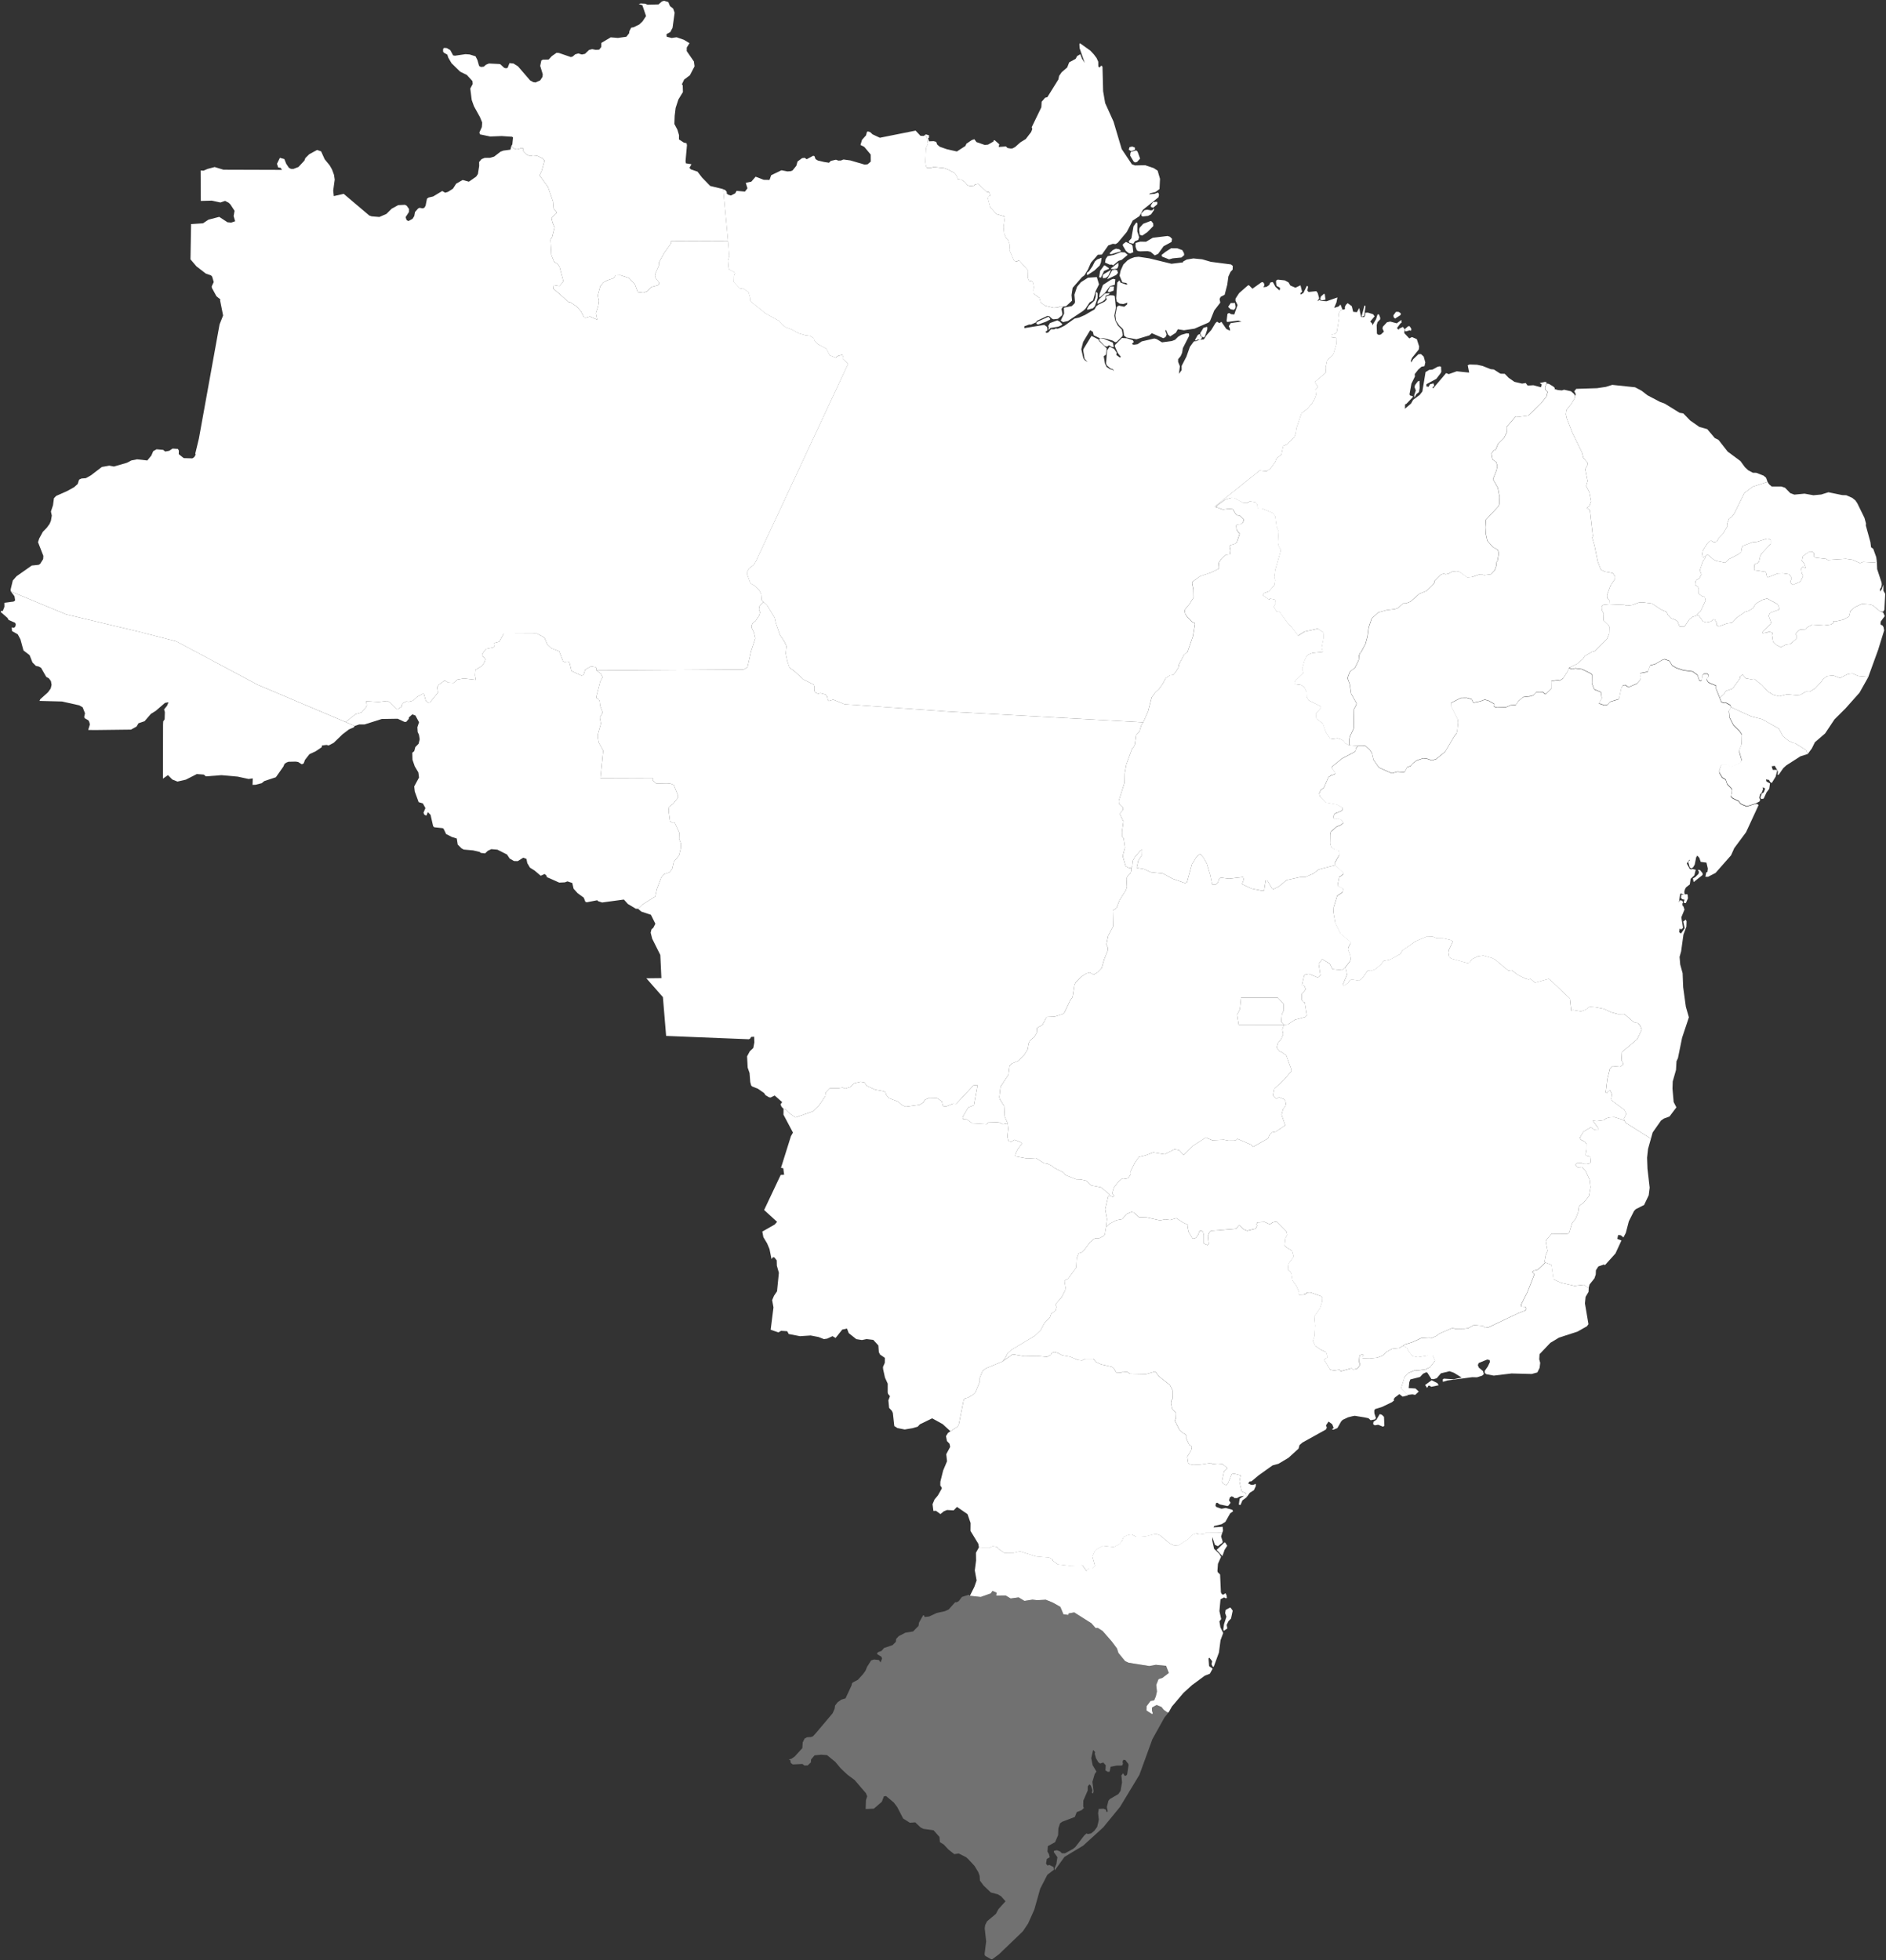
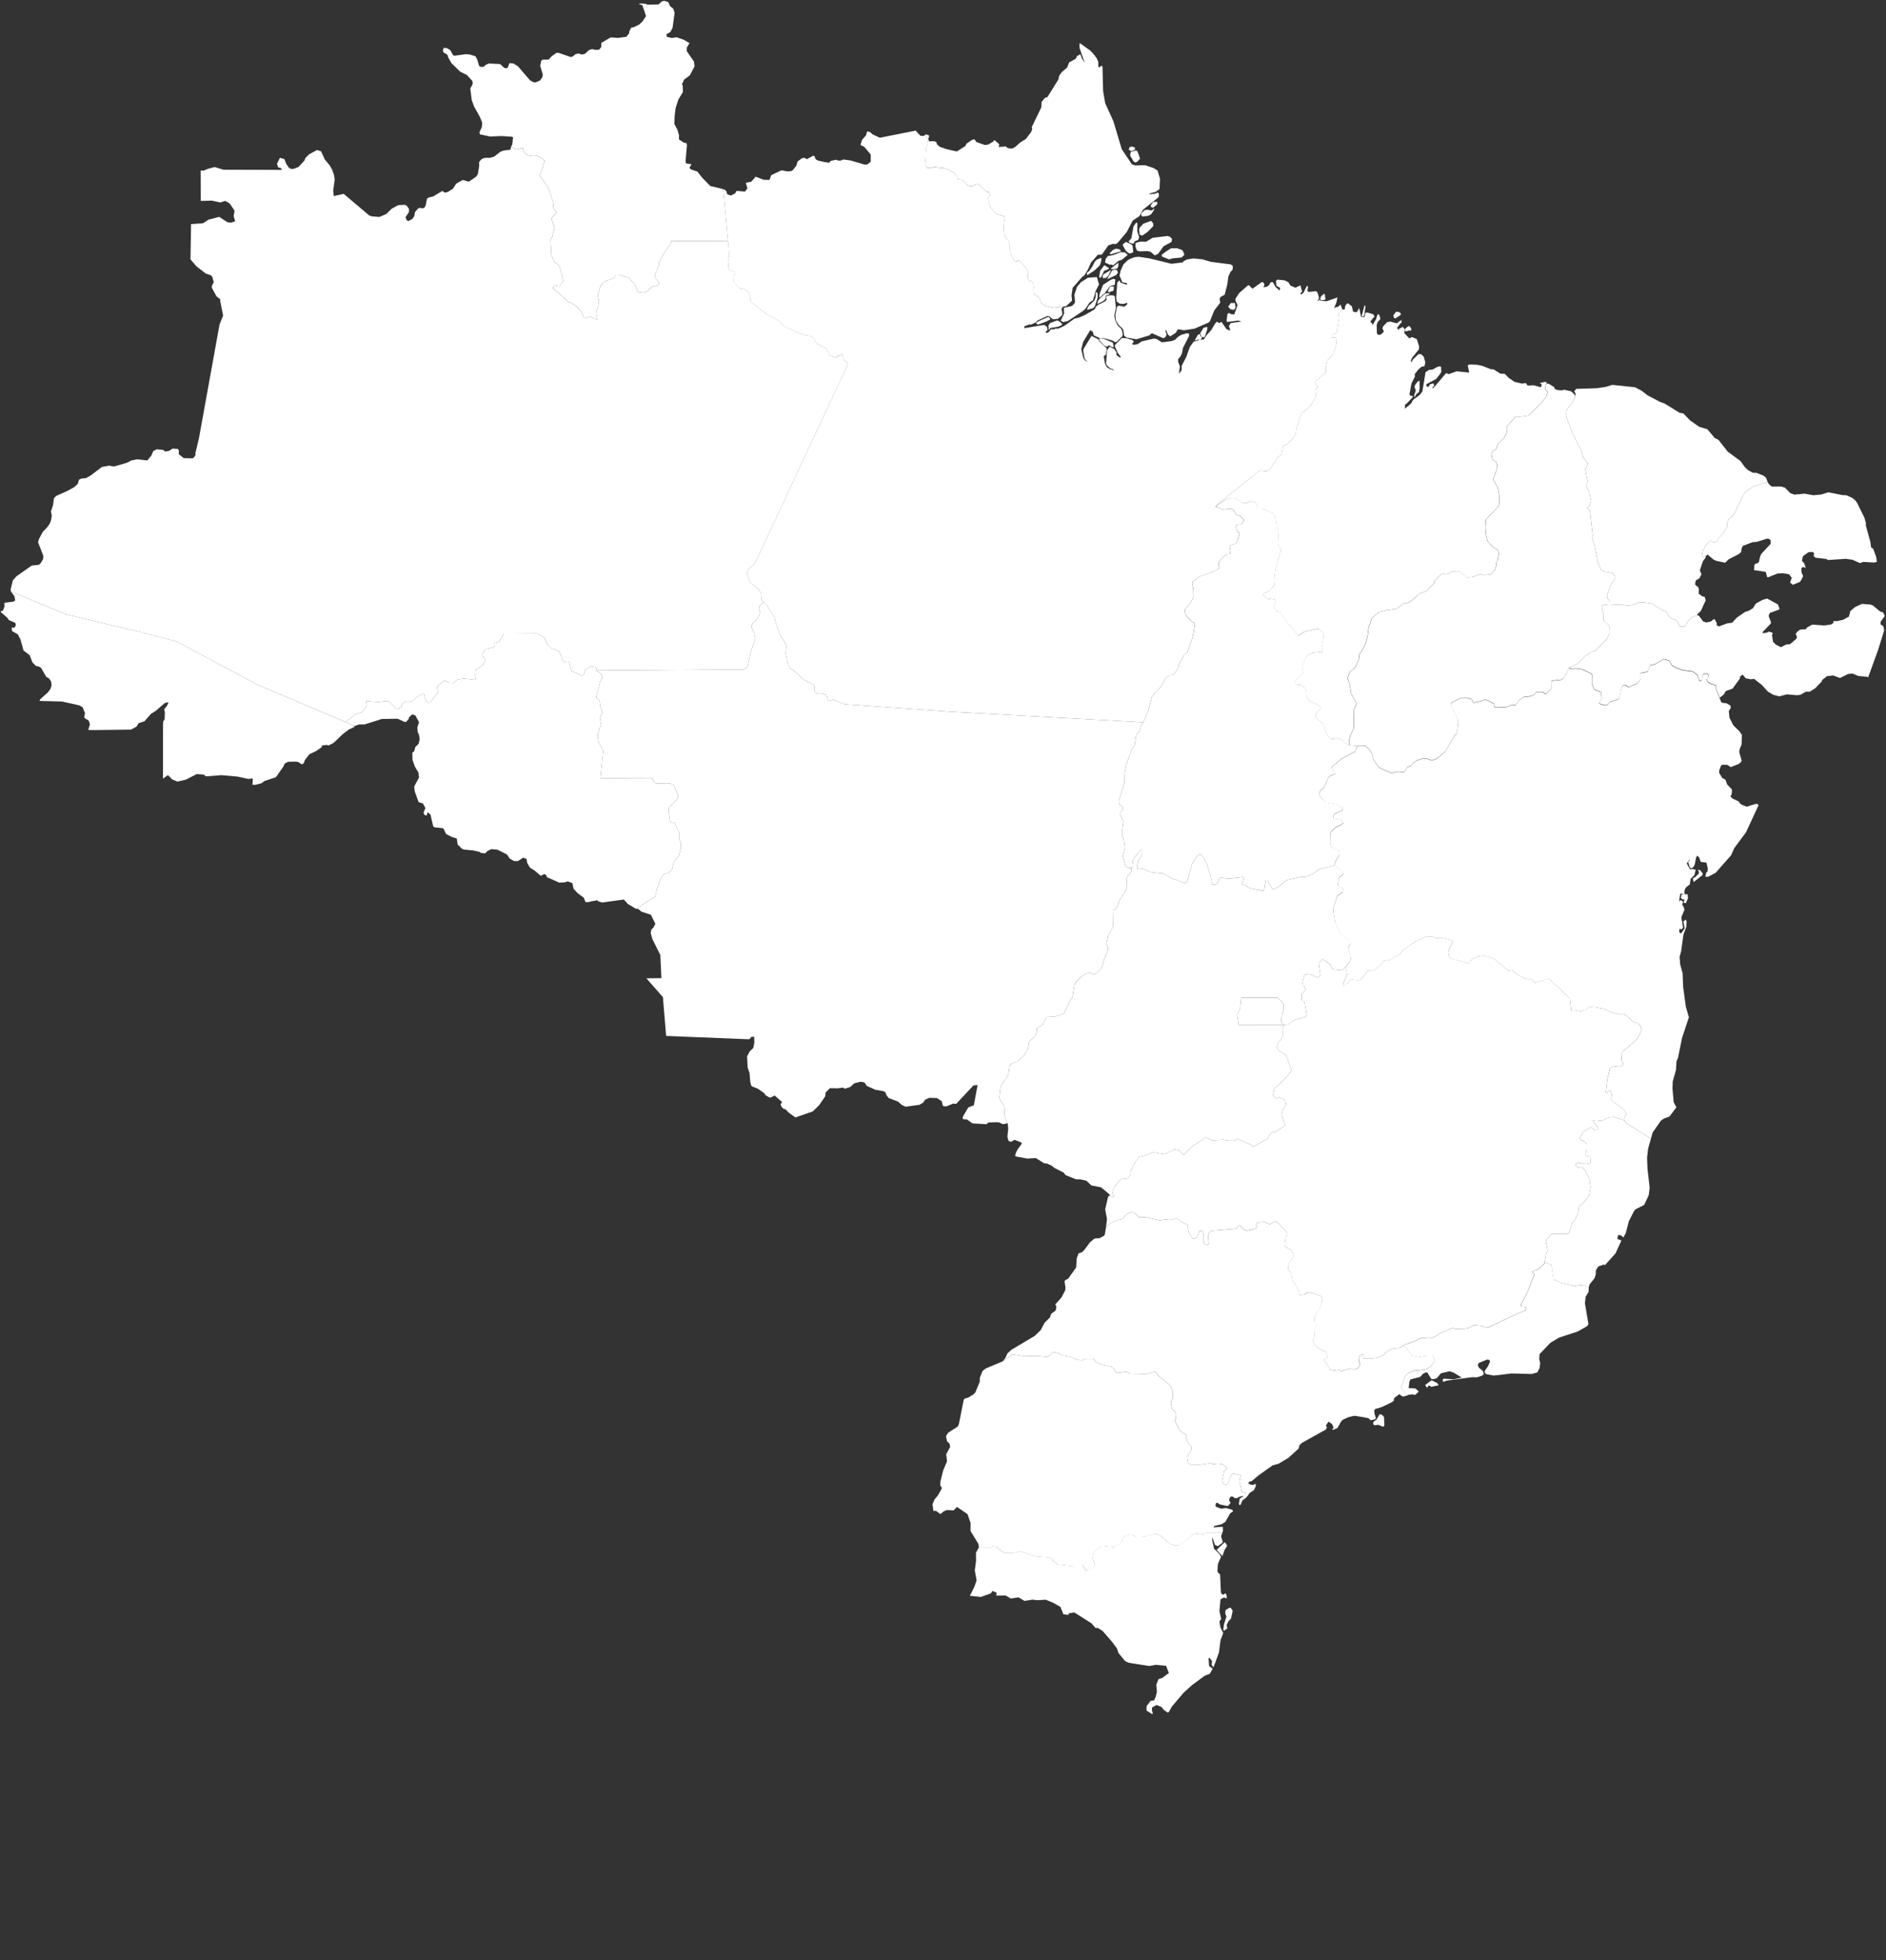
<svg xmlns="http://www.w3.org/2000/svg" width="51" height="53" viewBox="0 0 51 53" fill="none">
  <rect x="0" y="0" width="51" height="53" fill="#333333" stroke="none" />
  <g clip-path="url(#clip0_108_9)">
    <path d="M2.559 19.741L2.386 19.738L2.431 19.588L2.413 19.519L2.392 19.479L2.288 19.42L2.277 19.383L2.299 19.288L2.235 19.126L2.144 19.073L1.678 18.969L1.067 18.953L1.089 18.907L1.297 18.72L1.371 18.618L1.395 18.518L1.377 18.416L1.32 18.341L1.251 18.304L1.111 18.059L1.047 18.023L0.972 18.007L0.878 17.913L0.801 17.716L0.635 17.589L0.553 17.289L0.481 17.153L0.324 17.063L0.318 16.966L0.385 16.975L0.42 16.931L0.426 16.876L0.409 16.841L0.233 16.764L0.203 16.709L0.022 16.552L0.025 16.522L0.077 16.518L0.119 16.408L0.118 16.299L0.368 16.267L0.41 16.235L0.392 16.123L0.294 15.993L1.789 16.613L3.759 17.082L4.77 17.343L6.971 18.518L9.345 19.524L9.592 19.629L9.567 19.668L9.437 19.723L9.263 19.855L9.024 20.086L8.887 20.158L8.832 20.143L8.705 20.158L8.7 20.204L8.541 20.312L8.367 20.394L8.248 20.546L8.211 20.644L8.16 20.667L8.063 20.605L7.999 20.594L7.802 20.598L7.745 20.62L7.693 20.657L7.663 20.728L7.46 21.017L7.146 21.121L7.076 21.178L6.914 21.22L6.829 21.223L6.835 21.048L6.722 21.064L6.427 21L5.99 20.961L5.566 20.993L5.512 20.945L5.322 20.931L5.026 21.082L4.799 21.134L4.659 21.078L4.542 20.959L4.406 21.055L4.409 19.6L4.413 19.508L4.452 19.45L4.458 19.255L4.437 19.182L4.517 19.084L4.557 18.989L4.461 19.006L4.213 19.221L4.08 19.304L3.909 19.502L3.746 19.557L3.692 19.647L3.542 19.729L2.559 19.741Z" fill="white" />
-     <path d="M46.808 19.122L46.791 19.061L46.673 18.997L46.636 19.004L46.551 18.98L46.506 18.864L46.616 18.775L46.669 18.685L46.85 18.622L47.048 18.349L47.055 18.292L47.124 18.242L47.207 18.343L47.346 18.368L47.436 18.358L47.648 18.526L47.806 18.702L47.955 18.789L48.114 18.828L48.322 18.775L48.583 18.799L48.681 18.79L48.836 18.702L48.932 18.706L49.083 18.614L49.264 18.424L49.274 18.386L49.403 18.284L49.57 18.264L49.757 18.334L49.97 18.227L50.092 18.211L50.252 18.279L50.493 18.301L50.516 18.318L50.284 18.73L49.906 19.155L49.607 19.452L49.354 19.832L49.077 20.071L48.994 20.239L48.884 20.388L48.834 20.279L48.535 20.094L48.497 20.092L48.358 20.026L48.212 19.906L48.104 19.703L47.652 19.448L47.346 19.369L46.808 19.122Z" fill="white" />
    <path d="M13.828 3.944L13.888 4.009L13.951 4.037L14.002 4.038L14.096 4.003L14.148 4.012L14.153 4.091L14.254 4.189L14.335 4.219L14.408 4.202L14.521 4.211L14.683 4.29L14.724 4.344L14.649 4.62L14.589 4.744L14.817 5.054L14.955 5.449L14.971 5.637L15.043 5.729L15.047 5.767L14.912 5.888L14.942 6.02L14.997 6.151L14.933 6.403L14.886 6.483L14.91 6.896L14.983 7.076L15.085 7.145L15.133 7.22L15.227 7.579L15.222 7.627L15.127 7.737L14.974 7.709L14.962 7.804L15.38 8.17L15.423 8.174L15.586 8.282L15.709 8.419L15.796 8.588L15.84 8.594L15.951 8.559L16.148 8.646L16.111 8.471L16.174 8.281L16.195 8.137L16.164 7.988L16.232 7.742L16.317 7.637L16.424 7.58L16.598 7.521L16.643 7.447L16.777 7.442L17.012 7.519L17.168 7.688L17.245 7.897L17.396 7.916L17.5 7.878L17.618 7.761L17.787 7.715L17.822 7.683L17.823 7.639L17.728 7.522L17.709 7.461L17.718 7.406L17.814 7.187L17.82 7.094L17.958 6.842L18.152 6.572L18.15 6.516L19.689 6.522L19.723 6.925L19.687 7.045L19.702 7.233L19.722 7.29L19.863 7.36L19.878 7.394L19.849 7.451L19.845 7.626L19.997 7.791L20.027 7.807L20.086 7.792L20.239 7.894L20.285 8.046L20.288 8.123L20.313 8.16L20.699 8.473L21.081 8.684L21.133 8.758L21.245 8.849L21.402 8.904L21.599 9.013L21.788 9.067L21.901 9.079L22.011 9.147L22.017 9.198L22.123 9.309L22.348 9.428L22.439 9.608L22.595 9.674L22.666 9.623L22.781 9.594L22.797 9.634L22.786 9.699L22.936 9.837L20.447 15.165L20.382 15.274L20.261 15.367L20.213 15.448L20.21 15.542L20.279 15.735L20.31 15.782L20.399 15.83L20.531 15.96L20.584 16.064L20.597 16.227L20.644 16.274L20.546 16.373L20.529 16.424L20.524 16.487L20.553 16.557L20.53 16.641L20.43 16.791L20.359 16.845L20.324 16.915L20.332 16.986L20.387 17.099L20.425 17.26L20.31 17.61L20.212 18.043L20.111 18.104L16.127 18.13L16.131 18.072L16.101 18.041L15.985 18.017L15.825 18.107L15.78 18.251L15.723 18.267L15.454 18.144L15.397 17.905L15.345 17.889L15.264 17.9L15.226 17.882L15.121 17.611L14.91 17.53L14.799 17.424L14.733 17.266L14.695 17.225L14.516 17.132L13.618 17.137L13.503 17.349L13.36 17.39L13.367 17.487L13.345 17.506L13.139 17.55L13.04 17.681L13.036 17.737L13.111 17.795L13.125 17.832L13.095 17.917L13.027 18.012L12.856 18.113L12.847 18.263L12.867 18.384L12.544 18.346L12.367 18.377L12.267 18.466L12.118 18.458L12.048 18.412L12.01 18.41L11.864 18.515L11.82 18.585L11.842 18.73L11.63 18.992L11.574 18.998L11.517 18.954L11.464 18.767L11.432 18.76L11.279 18.844L11.171 18.945L11.056 18.977L10.992 18.966L10.902 19.008L10.868 19.052L10.857 19.111L10.756 19.177L10.725 19.178L10.533 18.985L10.473 18.954L10.234 18.982L9.904 18.96L9.917 19.067L9.905 19.114L9.776 19.264L9.616 19.312L9.345 19.524L6.971 18.518L4.769 17.343L3.758 17.083L1.788 16.613L0.294 15.993L0.288 15.939L0.346 15.697L0.448 15.581L0.858 15.293L1.046 15.273L1.085 15.248L1.167 15.119L1.173 15.033L1.028 14.661L1.06 14.562L1.158 14.381L1.265 14.271L1.341 14.167L1.376 14.086L1.401 13.942L1.377 13.832L1.433 13.663L1.459 13.472L1.52 13.409L1.824 13.274L2.007 13.172L2.102 13.086L2.139 12.97L2.204 12.939L2.321 12.93L2.459 12.853L2.754 12.627L2.955 12.591L3.081 12.615L3.43 12.514L3.554 12.45L3.706 12.42L3.983 12.451L4.092 12.32L4.144 12.199L4.235 12.149L4.413 12.165L4.466 12.21L4.576 12.19L4.668 12.129L4.81 12.139L4.836 12.183L4.834 12.281L4.968 12.388L5.204 12.394L5.252 12.361L5.291 12.296L5.281 12.264L5.379 11.856L5.937 8.773L6.033 8.531L5.951 8.12L5.961 8.098L5.853 8.011L5.729 7.783L5.726 7.742L5.78 7.627L5.737 7.479L5.706 7.446L5.564 7.397L5.312 7.202L5.151 7.013L5.167 6.059L5.491 6.037L5.637 5.94L5.928 5.864L6.151 6.01L6.253 6.019L6.359 5.983L6.318 5.843L6.343 5.7L6.229 5.526L6.181 5.481L6.086 5.432L5.96 5.476L5.728 5.425L5.43 5.433L5.425 4.611L5.505 4.615L5.615 4.567L5.805 4.517L6.042 4.589L7.626 4.594L7.588 4.539L7.522 4.528L7.49 4.428L7.569 4.268L7.689 4.301L7.739 4.427L7.812 4.537L7.867 4.566L7.936 4.567L8.07 4.516L8.231 4.343L8.258 4.273L8.363 4.17L8.575 4.055L8.683 4.093L8.78 4.307L8.915 4.472L8.977 4.58L9.032 4.728L9.051 4.856L9.01 5.157L9.027 5.303L9.293 5.241L9.985 5.827L10.051 5.85L10.259 5.867L10.45 5.784L10.592 5.643L10.768 5.547L10.95 5.538L10.997 5.562L11.061 5.652L11.059 5.732L10.967 5.873L10.997 5.954L11.046 5.977L11.156 5.917L11.203 5.841L11.222 5.734L11.306 5.638L11.345 5.619L11.428 5.634L11.474 5.619L11.508 5.564L11.546 5.373L11.589 5.342L11.714 5.312L11.958 5.165L12.039 5.211L12.116 5.187L12.25 5.101L12.335 4.967L12.51 4.867L12.679 4.913L12.876 4.776L12.922 4.708L12.958 4.487L12.956 4.38L13.02 4.304L13.106 4.269L13.251 4.267L13.362 4.235L13.534 4.102L13.614 4.072L13.803 4.047L13.828 3.944Z" fill="white" />
    <path d="M28.746 8.29L28.668 8.285L28.604 8.313L28.495 8.323L28.263 8.267L28.142 8.182L28.107 8.057L27.951 7.942L27.942 7.834L27.959 7.777L27.933 7.646L27.906 7.607L27.827 7.591L27.793 7.513L27.799 7.312L27.555 7.04L27.491 7.069L27.422 7.054L27.297 6.765L27.308 6.634L27.259 6.484L27.207 6.437L27.152 6.312L27.136 6.137L27.172 5.877L27.157 5.849L26.944 5.789L26.775 5.601L26.712 5.367L26.728 5.307L26.784 5.288L26.744 5.19L26.687 5.193L26.451 4.972L26.372 4.984L26.341 5.018L26.23 5.03L26.16 5.008L26.093 4.926L25.998 4.857L25.899 4.847L25.859 4.741L25.803 4.674L25.642 4.587L25.535 4.546L25.252 4.516L25.163 4.54L25.065 4.538L25.039 4.493L25.019 4.374L25.04 3.997L25.092 3.89L25.061 3.699L25.009 3.652L25.038 3.634L25.121 3.659L25.12 3.726L25.096 3.741L25.124 3.822L25.247 3.817L25.315 3.836L25.344 3.91L25.414 3.969L25.601 4.034L25.875 4.096L26.105 3.948L26.134 3.885L26.278 3.788L26.347 3.764L26.405 3.842L26.63 3.92L26.72 3.91L26.863 3.827L26.873 3.792L26.9 3.794L27.022 3.902L27.005 3.974L27.202 3.96L27.245 4.002L27.324 4.016L27.376 4.015L27.451 3.975L27.59 3.851L27.739 3.759L27.884 3.569L27.915 3.486L27.898 3.441L28.159 2.902L28.168 2.751L28.261 2.643L28.322 2.627L28.621 2.147L28.64 2.052L28.71 1.952L28.859 1.824L28.912 1.686L29.087 1.591L29.127 1.515L29.213 1.467L29.26 1.588L29.333 1.701L29.194 1.303L29.188 1.196L29.203 1.168L29.484 1.369L29.579 1.47L29.654 1.571L29.698 1.669L29.7 1.8L29.737 1.826L29.764 1.786L29.795 1.778L29.813 1.811L29.83 2.466L29.885 2.787L30.111 3.288L30.332 4.03L30.609 4.444L30.693 4.473L30.965 4.467L31.197 4.545L31.304 4.615L31.368 4.835L31.355 5.111L31.247 5.191L31.103 5.227L31.072 5.254L31.221 5.241L31.307 5.207L31.331 5.226L31.341 5.275L31.326 5.335L30.908 5.672L30.81 5.846L30.631 5.963L30.47 6.272L30.227 6.562L30.169 6.6L30.091 6.593L29.97 6.636L29.797 6.883L29.685 6.889L29.623 6.963L29.5 7.103L29.42 7.287L29.326 7.442L29.256 7.496L29.006 7.782L28.976 7.981L28.99 8.13L28.828 8.28L28.746 8.29ZM30.691 4.393L30.654 4.366L30.562 4.211L30.568 4.138L30.587 4.104L30.725 4.067L30.761 4.099L30.83 4.288L30.748 4.379L30.691 4.393ZM30.898 5.854L30.865 5.833L30.858 5.774L30.951 5.683L31.024 5.67L31.128 5.69L31.167 5.681L31.203 5.628L31.207 5.677L31.127 5.796L31.044 5.838L30.898 5.854ZM31.185 5.616L31.12 5.596V5.55L31.18 5.464L31.284 5.455L31.299 5.484L31.291 5.527L31.185 5.616ZM30.586 4.088L30.523 4.046L30.545 3.978L30.618 3.963L30.689 3.99L30.69 4.051L30.586 4.088Z" fill="white" />
    <path d="M43.943 30.321L43.913 30.252L43.97 30.14L43.969 30.096L43.925 30.01L43.581 29.757L43.569 29.714L43.587 29.589L43.54 29.487L43.485 29.507L43.469 29.544L43.441 29.559L43.422 29.538L43.466 29.174L43.535 28.9L43.603 28.827L43.809 28.847L43.893 28.788V28.753L43.847 28.669L43.86 28.449L44.273 28.099L44.395 27.843L44.361 27.746L44.296 27.662L44.221 27.657L44.161 27.625L43.925 27.42L43.748 27.422L43.566 27.372L43.377 27.283L43.15 27.236L42.985 27.225L42.875 27.307L42.753 27.348L42.535 27.311L42.488 27.328L42.451 27L41.908 26.486L41.877 26.471L41.511 26.573L41.384 26.47L41.341 26.487L41.264 26.469L41.053 26.368L40.872 26.233L40.79 26.248L40.428 25.947L40.336 25.903L40.109 25.84L39.962 25.861L39.805 25.936L39.738 26.029L39.684 26.044L39.241 25.922L39.19 25.881L39.168 25.757L39.18 25.683L39.287 25.456L39.216 25.417L39.026 25.374L38.844 25.371L38.744 25.329L38.595 25.323L38.276 25.454L37.922 25.705L37.868 25.797L37.588 25.952L37.42 25.985L37.341 26.083L37.19 26.212L37.071 26.255L36.988 26.243L36.834 26.457L36.747 26.52L36.57 26.489L36.51 26.5L36.452 26.583L36.341 26.659L36.307 26.639L36.426 26.355L36.384 26.155L36.507 25.991L36.528 25.927L36.509 25.822L36.453 25.68L36.461 25.624L36.52 25.506L36.516 25.468L36.249 25.251L36.108 24.964L36.057 24.672L36.061 24.543L36.161 24.226L36.293 24.14L36.312 24.109L36.317 24.031L36.182 23.961L36.172 23.934L36.212 23.725L36.331 23.637L36.33 23.606L36.103 23.402L36.1 23.325L36.213 23.128L36.21 23.039L36.196 23.004L36.074 22.963L35.996 22.909L35.967 22.805L35.972 22.563L35.988 22.492L36.15 22.354L36.245 22.319L36.325 22.259L36.301 22.207L36.252 22.164L36.176 22.14L36.09 22.155L36.061 22.127L36.053 22.086L36.088 22.006L36.258 21.938L36.305 21.901L36.301 21.838L36.145 21.757L35.847 21.701L35.692 21.538L35.673 21.462L35.715 21.366L35.799 21.305L35.925 21.017L36 20.966L36.084 20.944L36.113 20.912L36.006 20.763L36.022 20.732L36.289 20.515L36.607 20.348L36.654 20.308L36.672 20.227L36.73 20.173L36.923 20.172L37.043 20.283L37.098 20.369L37.142 20.552L37.289 20.759L37.637 20.913L37.787 20.87L37.963 20.885L37.99 20.867L38.053 20.747L38.147 20.717L38.203 20.644L38.301 20.571L38.485 20.508L38.595 20.523L38.719 20.566L38.831 20.532L39.078 20.331L39.324 19.912L39.384 19.841L39.404 19.765L39.429 19.552L39.419 19.456L39.232 19.088L39.236 19.011L39.506 18.875L39.669 18.873L39.794 18.911L39.828 18.988L39.854 19.003L40.031 18.967L40.147 18.923L40.257 18.954L40.4 19.036L40.389 19.09L40.405 19.114L40.473 19.137L40.723 19.128L40.845 19.075L40.987 19.067L41.055 18.966L41.181 18.855L41.408 18.826L41.472 18.797L41.54 18.715L41.72 18.716L41.772 18.768L41.798 18.773L41.953 18.622L41.944 18.423L42.11 18.392L42.176 18.407L42.263 18.352L42.388 18.16L42.426 18.065L42.5 18.098L42.597 18.076L42.78 18.1L43.015 18.215L43.052 18.258L43.047 18.484L43.107 18.645L43.291 18.72L43.313 18.886L43.236 19.026L43.389 19.077L43.469 19.059L43.537 18.982L43.776 18.909L43.84 18.613L43.882 18.54L43.944 18.527L44.009 18.571L44.062 18.575L44.261 18.491L44.352 18.388L44.366 18.339L44.346 18.226L44.37 18.205L44.556 18.168L44.62 17.998L44.758 17.961L44.968 17.84L45.017 17.832L45.142 17.878L45.211 17.998L45.324 18.065L45.52 18.13L45.769 18.163L45.901 18.258L45.946 18.395L45.978 18.418L46.014 18.405L46.038 18.26L46.074 18.224L46.157 18.223L46.195 18.249L46.197 18.302L46.145 18.374L46.182 18.443L46.224 18.474L46.399 18.545L46.401 18.623L46.502 18.876L46.547 18.992L46.632 19.016L46.669 19.009L46.788 19.074L46.805 19.134L46.749 19.23L46.767 19.408L46.873 19.615L47.039 19.777L47.102 19.872L47.095 20.131L47.04 20.265L47.032 20.338L47.096 20.566L47.071 20.615L47.013 20.66L46.801 20.743L46.707 20.681L46.565 20.68L46.538 20.705L46.489 20.836L46.49 20.9L46.569 21.033L46.661 21.087L46.704 21.211L46.824 21.336L46.836 21.368L46.825 21.486L46.797 21.519L46.807 21.553L46.856 21.596L47.017 21.673L47.057 21.732L47.102 21.76L47.231 21.813L47.471 21.74L47.525 21.738L47.554 21.772L47.215 22.505L46.896 22.935L46.81 23.128L46.391 23.604L46.187 23.709L46.115 23.708L46.14 23.59L46.171 23.577L46.182 23.486L46.145 23.326L45.989 23.305L45.953 23.197L45.897 23.135L45.866 23.185L45.828 23.378L45.786 23.45L45.74 23.482L45.694 23.458L45.653 23.313L45.662 23.287L45.688 23.276L45.685 23.244L45.613 23.351L45.69 23.491L45.728 23.51L45.759 23.497L45.855 23.519L45.817 23.669L45.716 23.765L45.695 23.915L45.591 23.996L45.562 24.051L45.545 24.121L45.56 24.192L45.448 24.159L45.431 24.192L45.401 24.401L45.431 24.341L45.493 24.358L45.513 24.403L45.494 24.437L45.499 24.488L45.524 24.513L45.551 24.596L45.465 24.805L45.512 25.09L45.466 25.13L45.419 25.112L45.407 25.206L45.456 25.244L45.557 25.101L45.518 24.918L45.586 24.867L45.607 24.912L45.602 25.058L45.522 25.275L45.46 25.725L45.418 25.875L45.435 26.08L45.5 26.316L45.515 26.693L45.588 27.225L45.67 27.508L45.486 28.061L45.374 28.612L45.335 28.696L45.321 28.933L45.233 29.242L45.226 29.435L45.258 29.801L45.332 29.943L45.146 30.19L44.995 30.246L44.917 30.299L44.69 30.622L44.643 30.791L43.969 30.365L43.943 30.321ZM45.798 23.852L45.779 23.752L45.841 23.718L45.929 23.632L45.943 23.579L45.912 23.518L45.975 23.53L46.043 23.617L46.039 23.661L45.798 23.852ZM45.588 24.42L45.535 24.417L45.536 24.362L45.558 24.332L45.491 24.314L45.456 24.28L45.467 24.192L45.623 24.179L45.636 24.196L45.645 24.29L45.588 24.42Z" fill="white" />
    <path d="M47.797 13.03L47.39 13.162L47.173 13.329L46.898 13.883L46.828 13.976L46.756 14.024L46.702 14.162L46.714 14.223L46.598 14.426L46.476 14.551L46.429 14.642L46.343 14.664L46.278 14.622L46.236 14.627L46.166 14.7L46.048 14.887L46.02 15.05L46.073 15.065L46.128 15.033L46.121 15.078L46.051 15.173L45.966 15.422L46.009 15.531L45.954 15.639L45.863 15.691L45.849 15.723L45.839 15.8L45.859 15.834L45.907 15.858L45.937 15.918L45.935 16.055L46.038 16.129L46.096 16.136L46.124 16.235L45.99 16.524L45.891 16.617L45.905 16.638L45.773 16.678L45.683 16.747L45.555 16.937L45.418 16.941L45.365 16.805L45.3 16.758L45.187 16.718L45.103 16.63L45.065 16.547L44.912 16.479L44.675 16.321L44.419 16.286L44.311 16.294L44.133 16.361L43.997 16.377L43.923 16.357L43.513 16.34L43.518 16.23L43.461 16.174L43.455 16.094L43.549 15.836L43.674 15.649L43.675 15.592L43.611 15.496L43.398 15.457L43.289 15.403L43.205 15.181L43.117 14.75L43.054 14.537L43.074 14.5L42.996 13.823L42.986 13.791L42.91 13.734L42.977 13.686L43.026 13.555L42.976 13.307L42.892 13.14L42.932 13.008L42.867 12.687L42.928 12.574L42.93 12.511L42.817 12.379L42.78 12.236L42.518 11.703L42.368 11.312L42.344 11.205L42.359 11.084L42.49 10.92L42.581 10.767L42.59 10.7L42.606 10.689L42.603 10.637L42.569 10.583L42.623 10.515L43.185 10.497L43.425 10.461L43.598 10.407L44.214 10.472L44.39 10.565L44.552 10.69L44.895 10.87L45.017 10.914L45.418 11.162L45.519 11.179L45.703 11.369L45.952 11.544L46.166 11.604L46.37 11.845L46.471 11.895L46.718 12.211L47.064 12.467L47.185 12.633L47.272 12.715L47.397 12.783L47.493 12.785L47.69 12.862L47.756 12.917L47.797 13.03Z" fill="white" />
    <path d="M34.719 27.712L33.495 27.71L33.452 27.44L33.529 27.288L33.56 26.979L34.555 26.979L34.708 27.144L34.713 27.327L34.664 27.425L34.646 27.628L34.719 27.712Z" fill="white" />
    <path d="M41.789 34.139L41.765 34.128L41.802 33.934L41.849 33.826L41.8 33.567L41.813 33.532L41.957 33.361L42.385 33.364L42.431 33.337L42.512 33.069L42.604 32.963L42.678 32.773L42.698 32.631L42.719 32.594L42.823 32.523L42.965 32.349L43.01 32.103L42.986 31.902L42.88 31.669L42.788 31.563L42.745 31.556L42.708 31.58L42.644 31.557L42.604 31.498L42.639 31.452L42.763 31.445L42.829 31.474L42.91 31.476L42.989 31.456L43.016 31.421L43.002 31.279L42.892 31.25L42.875 31.216L42.9 31.088L42.903 30.929L42.859 30.874L42.748 30.818L42.724 30.76L42.821 30.6L43.002 30.492L43.027 30.49L43.115 30.551L43.209 30.561L43.211 30.493L43.072 30.305L43.183 30.316L43.365 30.292L43.435 30.241L43.525 30.215L43.656 30.208L43.867 30.275L43.943 30.321L43.968 30.365L44.643 30.791L44.565 31.069L44.539 31.306L44.55 31.604L44.609 32.114L44.584 32.319L44.459 32.583L44.231 32.698L44.185 32.748L44.046 33.024L43.964 33.339L43.9 33.461L43.831 33.404L43.758 33.394L43.733 33.5L43.846 33.543L43.684 33.895L43.397 34.213L43.377 34.191L43.222 34.245L43.156 34.347L43.151 34.463L43.116 34.566L42.983 34.734L42.959 34.828L42.824 34.74L42.575 34.77L42.214 34.687L42.006 34.593L41.95 34.202L41.789 34.139Z" fill="white" />
    <path d="M34.719 27.712L34.646 27.628L34.664 27.425L34.713 27.327L34.708 27.143L34.555 26.979L33.56 26.978L33.529 27.288L33.452 27.44L33.495 27.71L34.719 27.712L34.675 27.838L34.7 27.968L34.644 28.1L34.557 28.203L34.523 28.325L34.594 28.426L34.664 28.454L34.783 28.539L34.92 28.918V28.967L34.727 29.192L34.457 29.442L34.421 29.619L34.512 29.711L34.587 29.672L34.719 29.72L34.758 29.77L34.773 29.853L34.759 29.912L34.698 29.986L34.655 30.143L34.754 30.43L34.497 30.601L34.401 30.618L34.329 30.692L34.289 30.785L33.882 31.012L33.824 30.949L33.461 30.794L33.416 30.834L33.367 30.842L33.221 30.843L33.098 30.819L32.777 30.832L32.61 30.759L32.266 30.978L32.023 31.22H31.996L31.887 31.102L31.76 31.077L31.495 31.213L31.186 31.162L30.979 31.241L30.794 31.286L30.676 31.46L30.575 31.664L30.58 31.747L30.511 31.855L30.442 31.878L30.372 31.865L30.335 31.877L30.256 31.938L30.12 32.112L30.073 32.27L30.119 32.32L30.118 32.349L30.088 32.368L30.017 32.33L29.997 32.292L29.775 32.106L29.513 32.056L29.378 31.927L29.22 31.892L29.096 31.888L28.817 31.777L28.76 31.707L28.505 31.577L28.449 31.527L28.329 31.468L28.234 31.454L28.009 31.314L27.778 31.328L27.461 31.27L27.451 31.242L27.472 31.172L27.52 31.076L27.629 30.93L27.622 30.895L27.435 30.82L27.34 30.876L27.285 30.86L27.262 30.826L27.242 30.734L27.264 30.52L27.248 30.373L27.169 30.191L27.154 29.906L27.037 29.724L27.023 29.666L27.057 29.383L27.269 29.064L27.301 28.822L27.359 28.758L27.527 28.689L27.687 28.542L27.791 28.374L27.819 28.212L27.86 28.129L27.967 28.043L28.035 27.924L28.042 27.796L28.188 27.716L28.304 27.498L28.525 27.488L28.751 27.416L28.778 27.393L28.943 27.046L29.002 26.966L29.055 26.626L29.087 26.565L29.247 26.404L29.384 26.32L29.473 26.298L29.576 26.355L29.676 26.294L29.792 26.176L29.862 25.933L29.959 25.695L29.959 25.628L29.919 25.534L29.967 25.306L30.1 25.05L30.09 24.621L30.191 24.556L30.276 24.338L30.443 24.075L30.476 23.986L30.462 23.761L30.491 23.686L30.572 23.614L30.595 23.521L30.588 23.469L30.616 23.431L30.633 23.275L30.688 23.173L30.839 23L30.885 22.975L30.883 23.117L30.781 23.273L30.738 23.467L30.938 23.5L31.121 23.585L31.448 23.619L31.705 23.761L32.044 23.879L32.097 23.86L32.232 23.367L32.355 23.169L32.453 23.089L32.549 23.197L32.635 23.353L32.728 23.661L32.779 23.918L32.873 23.922L32.936 23.86L32.961 23.777L33.008 23.732L33.237 23.761L33.614 23.717L33.633 23.778L33.586 23.907L33.847 24.029L34.126 24.086L34.183 24.079L34.226 23.805L34.272 23.808L34.397 24.025L34.435 24.045L34.584 23.97L34.794 23.798L35.171 23.715H35.3L35.513 23.624L35.658 23.512L36.104 23.395L36.331 23.599L36.332 23.63L36.213 23.718L36.173 23.927L36.181 23.955L36.317 24.024L36.312 24.102L36.293 24.134L36.161 24.219L36.062 24.537L36.057 24.665L36.109 24.957L36.251 25.244L36.518 25.462L36.522 25.5L36.462 25.618L36.454 25.674L36.51 25.817L36.529 25.923L36.508 25.986L36.385 26.15L36.301 26.234L36.032 26.206L35.958 26.059L35.756 25.937L35.659 26.06L35.707 26.373L35.66 26.418L35.626 26.429L35.395 26.334L35.297 26.353L35.267 26.376L35.206 26.64L35.267 26.648L35.307 26.745L35.26 26.823L35.199 26.881L35.202 27.038L35.237 27.089L35.282 27.105L35.339 27.458L35.295 27.502L35.015 27.576L34.824 27.702L34.719 27.712Z" fill="white" />
    <path d="M38.204 10.714L38.201 10.741L38.031 10.92L37.995 10.934L37.992 11.053L38.156 10.912L38.212 10.812L38.389 10.681L38.463 10.586L38.549 10.061L38.644 10.003L38.737 9.993L38.876 9.917L38.93 9.906L38.968 9.916L38.975 10.051L38.958 10.089L38.84 10.244L38.573 10.389L38.57 10.449L38.631 10.459L38.669 10.391L38.764 10.366L38.783 10.435L38.733 10.477L38.754 10.502L39.105 10.089L39.176 10.117L39.391 10.04L39.728 10.075L39.689 9.876L39.74 9.856L39.942 9.863L40.09 9.895L40.309 9.982L40.395 9.991L40.574 10.105L40.691 10.108L40.796 10.216L40.953 10.325L41.161 10.373L41.258 10.357L41.305 10.421L41.333 10.425L41.465 10.417L41.67 10.472L41.692 10.397L41.636 10.358L41.775 10.327L41.822 10.336L41.815 10.371L41.777 10.489L41.796 10.549L41.848 10.594L41.817 10.721L41.668 10.909L41.324 11.238L41.047 11.276L40.981 11.263L40.738 11.545L40.741 11.694L40.668 11.846L40.51 12L40.442 12.164L40.389 12.178L40.325 12.265L40.355 12.424L40.457 12.493L40.489 12.599L40.465 12.72L40.37 12.958L40.502 13.191L40.548 13.438L40.539 13.64L40.521 13.686L40.18 14.052L40.166 14.258L40.176 14.433L40.218 14.624L40.366 14.793L40.5 14.868L40.514 14.91L40.525 14.979L40.493 15.162L40.469 15.198L40.459 15.299L40.417 15.42L40.316 15.528L40.126 15.553L40.072 15.529L40.002 15.533L39.8 15.604L39.673 15.613L39.465 15.462L39.381 15.445L39.26 15.46L39.176 15.51L39.082 15.532L39.063 15.507L38.993 15.527L38.952 15.545L38.793 15.704L38.794 15.742L38.742 15.814L38.574 15.98L38.38 16.055L38.141 16.267L38.03 16.311L37.943 16.315L37.801 16.442L37.711 16.471L37.494 16.498L37.267 16.561L37.09 16.723L37.008 16.969L36.976 17.215L36.923 17.408L36.803 17.635L36.778 17.653L36.749 17.721L36.739 17.847L36.639 18.053L36.497 18.169L36.436 18.335L36.495 18.496L36.535 18.76L36.678 19.014L36.675 19.057L36.612 19.173L36.601 19.7L36.505 19.903L36.484 19.991L36.48 20.151L36.373 20.096L36.322 20.028L36.254 19.991L36.172 19.966L36.023 19.983L35.964 19.968L35.852 19.802L35.769 19.565L35.592 19.431L35.58 19.294L35.717 19.144L35.71 19.1L35.387 18.938L35.336 18.851L35.331 18.713L35.268 18.581L35.19 18.524L35.017 18.501L35 18.466L35.022 18.407L35.241 18.197L35.21 18.088L35.271 17.866L35.328 17.747L35.376 17.701L35.487 17.657L35.769 17.628L35.737 17.516L35.79 17.246L35.783 17.1L35.634 17L35.278 17.078L35.099 17.189L34.91 16.938L34.834 16.868L34.584 16.524L34.511 16.53L34.441 16.41L34.492 16.311L34.483 16.238L34.462 16.21L34.348 16.19L34.313 16.213L34.152 16.102L34.167 16.044L34.314 15.989L34.46 15.82L34.48 15.688L34.457 15.605L34.483 15.409L34.63 14.898L34.631 14.863L34.575 14.768L34.555 14.678L34.573 14.37L34.52 14.245L34.48 13.956L34.41 13.871L34.127 13.751L34.026 13.749L34.002 13.723L33.996 13.638L33.947 13.58L33.802 13.556L33.722 13.599L33.605 13.592L33.374 13.467L33.302 13.462L33.139 13.506L32.921 13.659L32.877 13.712L32.836 13.706L34.061 12.724L34.256 12.743L34.354 12.667L34.483 12.487L34.519 12.392L34.648 12.295L34.699 12.056L34.793 12.018L34.996 11.825L35.035 11.725L35.059 11.568L35.192 11.178L35.355 11.051L35.479 10.905L35.548 10.784L35.586 10.678L35.571 10.527L35.637 10.46L35.55 10.329L35.857 10.073L35.846 9.937L35.888 9.74L36.032 9.609L36.062 9.55L36.137 9.3L36.144 9.166L36.108 9.123L36.026 9.136L36.003 9.095L36.007 9.044L36.102 9.031L36.15 8.97L36.209 8.606L36.196 8.491L36.235 8.406L36.299 8.369H36.351L36.371 8.349L36.366 8.304L36.395 8.242L36.443 8.198L36.554 8.279L36.592 8.432L36.691 8.442L36.755 8.329L36.806 8.572L36.888 8.575L36.913 8.534L36.918 8.457L36.989 8.453L37.13 8.497L37.171 8.554L37.052 8.695L37.108 8.753L37.11 8.799L37.211 8.63L37.251 8.502H37.289L37.322 8.587V8.635L37.25 8.711L37.227 8.793L37.234 9.018L37.255 9.045L37.295 9.055L37.343 9.044L37.423 8.967L37.384 8.884L37.395 8.834L37.505 8.715L37.593 8.695L37.77 8.743L37.895 8.651L37.899 8.728L37.869 8.745L37.775 8.872L37.824 8.92L37.833 8.889L37.937 8.84L37.985 8.905L37.973 9.006L38.109 9.151L38.181 9.114L38.312 9.17L38.376 9.369L38.367 9.448L38.185 9.674L38.153 9.748L38.161 9.803L38.211 9.717L38.357 9.578L38.426 9.575L38.499 9.643L38.542 9.799L38.52 9.901L38.439 9.917L38.353 9.992L38.256 10.116L38.262 10.18L38.166 10.375L38.114 10.667L38.132 10.695L38.204 10.714ZM38.247 10.751L38.242 10.686L38.286 10.559L38.252 10.47L38.263 10.415L38.339 10.313L38.385 10.297L38.389 10.492L38.37 10.603L38.304 10.653L38.247 10.751ZM37.723 8.615L37.686 8.577L37.679 8.527L37.746 8.434L37.816 8.432L37.873 8.466L37.881 8.495L37.865 8.525L37.723 8.615ZM38.014 8.962L37.99 8.937L37.995 8.893L38.083 8.819L38.123 8.825L38.165 8.895L38.153 8.946L38.12 8.932L38.014 8.962ZM36.835 8.563L36.818 8.559L36.897 8.262L36.922 8.269L36.924 8.288L36.89 8.542L36.835 8.563Z" fill="white" />
    <path d="M43.943 30.321L43.867 30.275L43.656 30.208L43.524 30.215L43.434 30.241L43.364 30.292L43.183 30.316L43.071 30.305L43.21 30.493L43.209 30.561L43.115 30.552L43.027 30.49L43.001 30.492L42.821 30.6L42.723 30.761L42.748 30.819L42.859 30.874L42.902 30.929L42.9 31.088L42.875 31.216L42.892 31.25L43.001 31.279L43.016 31.422L42.989 31.456L42.91 31.476L42.829 31.474L42.762 31.445L42.639 31.452L42.603 31.498L42.644 31.557L42.707 31.58L42.745 31.556L42.788 31.563L42.88 31.669L42.986 31.902L43.01 32.103L42.965 32.349L42.822 32.523L42.719 32.594L42.697 32.631L42.678 32.773L42.604 32.963L42.512 33.069L42.431 33.337L42.385 33.364L41.956 33.361L41.813 33.532L41.8 33.567L41.849 33.826L41.801 33.934L41.765 34.128L41.789 34.139L41.578 34.334L41.475 34.357L41.428 34.398L41.49 34.456L41.294 34.958L41.135 35.266L41.128 35.328L41.248 35.339L41.272 35.389L41.255 35.432L41.044 35.514L40.252 35.889L40.138 35.906L40.14 35.868L40.099 35.854L39.888 35.831L39.841 35.836L39.706 35.914L39.602 35.927L39.335 35.934L39.305 35.907L39.263 35.914L38.922 36.062L38.834 36.126L38.692 36.19L38.65 36.166L38.434 36.18L38.192 36.291L37.991 36.353L37.934 36.394L37.83 36.454L37.647 36.472L37.486 36.557L37.384 36.66L37.234 36.715L37.036 36.736L36.842 36.729L36.841 36.689L36.87 36.648L36.862 36.619L36.763 36.647L36.748 36.837L36.768 36.856L36.764 36.926L36.702 37.007L36.593 37.034L36.546 36.998L36.245 37.081L36.23 37.037L36.062 37.057L35.969 37.036L35.8 36.762L35.901 36.703L35.858 36.561L35.708 36.492L35.559 36.39L35.5 36.257L35.544 36.127L35.56 35.841L35.538 35.597L35.693 35.372L35.752 35.191L35.756 35.086L35.737 35.055L35.429 34.945L35.345 34.95L35.322 34.979L35.257 35.005L35.123 35.009L35.126 34.939L35.056 34.774L34.948 34.625L34.917 34.442L34.892 34.391L34.826 34.329L34.842 34.168L34.968 34L34.973 33.953L34.94 33.825L34.783 33.725L34.735 33.674L34.759 33.477L34.807 33.394L34.79 33.307L34.518 33.03L34.409 33.054L34.339 33.107L34.201 33.042L34.003 33.051L33.977 33.102L33.994 33.14L33.957 33.222L33.726 33.278L33.633 33.243L33.508 33.123L33.424 33.226L32.742 33.283L32.704 33.322L32.664 33.421L32.687 33.632L32.653 33.668L32.553 33.625L32.553 33.395L32.532 33.315L32.502 33.283L32.455 33.278L32.434 33.294L32.4 33.388L32.344 33.466L32.299 33.492L32.247 33.491L32.146 33.317L32.119 33.199L32.13 33.123L31.991 33.058L31.809 32.94L31.643 32.989L31.509 32.971L31.369 33L31.012 32.92L30.8 32.913L30.656 32.785L30.593 32.773L30.469 32.824L30.349 32.964L30.19 32.995L30.011 33.087L29.909 33.181L29.935 32.963L29.886 32.697L29.968 32.35L30.017 32.33L30.088 32.368L30.118 32.349L30.119 32.321L30.072 32.27L30.12 32.112L30.256 31.938L30.334 31.877L30.372 31.865L30.442 31.878L30.51 31.855L30.58 31.747L30.575 31.665L30.676 31.46L30.793 31.286L30.979 31.241L31.186 31.162L31.494 31.213L31.76 31.077L31.887 31.102L31.996 31.22H32.023L32.265 30.978L32.609 30.759L32.777 30.833L33.098 30.819L33.221 30.843L33.367 30.842L33.415 30.834L33.461 30.794L33.823 30.949L33.882 31.013L34.289 30.785L34.329 30.692L34.4 30.618L34.497 30.601L34.754 30.43L34.655 30.143L34.697 29.987L34.758 29.912L34.773 29.853L34.758 29.77L34.718 29.72L34.587 29.672L34.512 29.711L34.421 29.619L34.457 29.442L34.727 29.192L34.92 28.967V28.918L34.782 28.539L34.664 28.454L34.593 28.426L34.523 28.325L34.557 28.203L34.643 28.1L34.7 27.968L34.674 27.838L34.718 27.712L34.824 27.702L35.015 27.576L35.294 27.502L35.339 27.458L35.281 27.105L35.237 27.089L35.202 27.038L35.199 26.881L35.26 26.823L35.307 26.745L35.266 26.648L35.206 26.64L35.266 26.376L35.297 26.353L35.394 26.334L35.626 26.429L35.659 26.418L35.707 26.373L35.658 26.06L35.756 25.937L35.957 26.06L36.032 26.206L36.301 26.234L36.384 26.15L36.427 26.35L36.308 26.635L36.341 26.654L36.453 26.579L36.511 26.496L36.571 26.485L36.748 26.517L36.835 26.453L36.989 26.24L37.071 26.252L37.19 26.208L37.341 26.079L37.42 25.983L37.588 25.948L37.869 25.794L37.922 25.702L38.278 25.451L38.596 25.32L38.746 25.327L38.846 25.369L39.027 25.371L39.217 25.415L39.288 25.453L39.18 25.681L39.168 25.754L39.19 25.878L39.24 25.919L39.684 26.041L39.737 26.026L39.805 25.934L39.961 25.86L40.109 25.838L40.336 25.9L40.428 25.945L40.79 26.247L40.871 26.232L41.052 26.366L41.263 26.468L41.34 26.486L41.383 26.468L41.51 26.571L41.876 26.469L41.907 26.484L42.45 26.998L42.487 27.327L42.534 27.309L42.752 27.347L42.874 27.305L42.984 27.223L43.15 27.236L43.377 27.282L43.565 27.372L43.747 27.422L43.924 27.42L44.16 27.625L44.22 27.656L44.294 27.662L44.359 27.747L44.394 27.844L44.272 28.099L43.859 28.449L43.846 28.669L43.893 28.753V28.788L43.808 28.847L43.602 28.827L43.533 28.9L43.465 29.174L43.421 29.539L43.439 29.559L43.468 29.544L43.485 29.506L43.538 29.487L43.587 29.589L43.568 29.714L43.581 29.756L43.926 30.01L43.97 30.096L43.971 30.14L43.914 30.252L43.943 30.321Z" fill="white" />
-     <path d="M29.909 33.181L29.876 33.385L29.853 33.418L29.728 33.482L29.618 33.486L29.579 33.504L29.477 33.589L29.311 33.812L29.251 33.866L29.167 33.89L29.115 34.03L29.102 34.273L28.886 34.575L28.806 34.618L28.787 34.649L28.813 34.809L28.806 34.888L28.705 35.082L28.539 35.27L28.568 35.34L28.545 35.441L28.425 35.526L28.391 35.626L28.247 35.767L28.142 35.969L27.98 36.124L27.351 36.5L27.246 36.594L27.184 36.722L27.114 36.812L26.664 37L26.571 37.068L26.494 37.261L26.495 37.356L26.375 37.652L26.319 37.708L26.181 37.792L26.088 37.818L26.061 37.847L25.93 38.504L25.9 38.572L25.702 38.702L25.49 38.508L25.206 38.352L24.873 38.515L24.817 38.577L24.679 38.618L24.464 38.654L24.267 38.615L24.183 38.561L24.144 38.207L24.117 38.149L24.043 38.07L24.023 37.866L24.066 37.755L24.013 37.689L24.005 37.652V37.414L23.931 37.251L23.881 37.024L23.877 36.964L23.926 36.851L23.928 36.718L23.797 36.627L23.765 36.561L23.752 36.382L23.615 36.231L23.434 36.209L23.308 36.235L23.156 36.211L22.951 36.048L22.904 35.925L22.776 35.952L22.595 36.179L22.512 36.13L22.369 36.197L22.279 36.21L22.134 36.153L21.921 36.112L21.633 36.131L21.328 36.072L21.288 35.997L21.122 35.986L21.048 36.029L20.84 35.956L20.916 35.353L20.88 35.156L20.93 35.038L21.012 34.917L21.062 34.417L21.007 34.224L21.003 34.08L20.939 34.001L20.904 33.993L20.863 34.047L20.809 33.777L20.744 33.622L20.643 33.454L20.614 33.302L20.949 33.112L21.013 33.039L20.663 32.719L21.111 31.771L21.204 31.766L21.181 31.59L21.119 31.579L21.388 30.722L21.443 30.626L21.186 30.141L21.188 29.983L21.247 29.999L21.331 30.09L21.511 30.216L21.979 30.053L22.149 29.887L22.317 29.642L22.325 29.545L22.441 29.425L22.657 29.428L22.787 29.409L22.851 29.438L22.989 29.395L23.102 29.292L23.27 29.251L23.376 29.268L23.439 29.363L23.671 29.467L23.889 29.506L23.944 29.535L23.966 29.606L24.031 29.691L24.283 29.787L24.388 29.879L24.491 29.926L24.868 29.874L24.973 29.808L25.013 29.737L25.133 29.686L25.336 29.692L25.468 29.779L25.493 29.892L25.513 29.913L25.595 29.916L25.773 29.843L25.857 29.848L26.325 29.35L26.436 29.339L26.334 29.887L26.184 29.945L26.046 30.18L26.03 30.218L26.043 30.262L26.151 30.271L26.296 30.376L26.68 30.399L26.728 30.352L26.949 30.345L27.022 30.352L27.119 30.399L27.248 30.373L27.264 30.52L27.242 30.734L27.262 30.826L27.285 30.86L27.34 30.876L27.435 30.82L27.622 30.895L27.629 30.93L27.52 31.076L27.472 31.173L27.451 31.242L27.461 31.27L27.778 31.328L28.009 31.314L28.234 31.454L28.329 31.468L28.449 31.527L28.505 31.577L28.76 31.707L28.817 31.777L29.096 31.888L29.22 31.892L29.378 31.927L29.513 32.056L29.775 32.106L29.997 32.292L30.017 32.33L29.968 32.35L29.886 32.697L29.935 32.963L29.909 33.181Z" fill="white" />
    <path d="M17.254 24.575L17.376 24.456L17.718 24.243L17.762 24.04L17.881 23.727L17.958 23.637L18.095 23.593L18.131 23.559L18.179 23.489L18.222 23.303L18.36 23.136L18.407 22.95L18.413 22.808L18.364 22.685L18.368 22.515L18.24 22.238L18.166 22.24L18.117 22.198L18.081 21.928L18.093 21.819L18.206 21.73L18.323 21.584L18.337 21.522L18.22 21.224L18.131 21.189L18.038 21.18L17.747 21.187L17.645 21.095L17.665 21.049L16.236 21.044L16.311 20.298L16.186 20.07L16.164 19.924L16.166 19.858L16.25 19.566L16.218 19.406L16.296 19.267L16.227 19.079L16.215 18.964L16.193 18.913L16.128 18.874L16.123 18.845L16.23 18.431L16.294 18.313L16.244 18.21L16.127 18.13L20.111 18.104L20.212 18.043L20.31 17.61L20.425 17.26L20.387 17.099L20.332 16.985L20.324 16.915L20.359 16.845L20.43 16.791L20.53 16.64L20.553 16.557L20.524 16.487L20.529 16.424L20.546 16.373L20.644 16.274L20.742 16.363L20.946 16.7L20.979 16.846L21.093 17.175L21.203 17.335L21.267 17.469L21.248 17.671L21.288 17.87L21.349 18.053L21.476 18.145L21.726 18.373L22.007 18.514L22.026 18.592L22.023 18.683L22.042 18.724L22.121 18.757L22.19 18.743L22.325 18.78L22.37 18.84L22.387 18.93L22.416 18.956L22.53 18.919L22.837 19.042L25.672 19.243L30.915 19.532L30.861 19.616L30.814 19.773L30.722 19.877L30.686 20.137L30.65 20.208L30.619 20.23L30.458 20.669L30.413 20.915L30.409 21.16L30.253 21.657L30.258 21.728L30.373 21.839L30.36 21.911L30.292 21.985L30.288 22.026L30.379 22.213L30.34 22.488L30.341 22.618L30.384 22.666L30.421 22.919L30.359 23.148L30.441 23.425L30.521 23.467L30.587 23.469L30.594 23.521L30.572 23.615L30.491 23.686L30.462 23.761L30.475 23.986L30.443 24.075L30.276 24.338L30.19 24.556L30.09 24.621L30.1 25.05L29.966 25.306L29.918 25.534L29.958 25.628L29.959 25.695L29.861 25.933L29.791 26.176L29.676 26.294L29.575 26.355L29.473 26.299L29.384 26.32L29.246 26.404L29.086 26.565L29.055 26.626L29.001 26.966L28.942 27.046L28.777 27.393L28.751 27.416L28.524 27.488L28.304 27.499L28.187 27.716L28.041 27.796L28.035 27.924L27.966 28.043L27.86 28.129L27.818 28.213L27.791 28.374L27.687 28.542L27.527 28.689L27.359 28.758L27.3 28.822L27.269 29.064L27.056 29.383L27.023 29.666L27.036 29.725L27.154 29.906L27.169 30.191L27.248 30.373L27.119 30.399L27.021 30.352L26.949 30.345L26.727 30.352L26.68 30.399L26.295 30.377L26.15 30.271L26.042 30.262L26.03 30.218L26.046 30.18L26.184 29.945L26.334 29.887L26.436 29.339L26.324 29.35L25.857 29.848L25.772 29.843L25.595 29.916L25.513 29.913L25.493 29.892L25.468 29.779L25.335 29.692L25.132 29.686L25.013 29.737L24.972 29.808L24.867 29.874L24.491 29.926L24.388 29.879L24.283 29.787L24.03 29.691L23.966 29.606L23.943 29.535L23.889 29.506L23.671 29.467L23.439 29.363L23.375 29.268L23.27 29.251L23.101 29.292L22.989 29.395L22.851 29.438L22.787 29.409L22.657 29.428L22.441 29.425L22.325 29.545L22.317 29.642L22.149 29.887L21.978 30.053L21.51 30.216L21.331 30.09L21.246 29.999L21.188 29.983L21.133 29.927L21.106 29.861L21.151 29.802L20.948 29.623L20.842 29.676L20.798 29.672L20.701 29.615L20.663 29.557L20.495 29.44L20.338 29.377L20.313 29.351L20.288 29.258L20.269 29.015L20.218 28.868L20.202 28.564L20.275 28.428L20.37 28.338L20.399 28.19L20.394 28.034L20.314 28.038L20.281 28.088L20.25 28.102L18.013 28.012L17.926 26.963L17.479 26.454L17.885 26.449L17.856 25.823L17.636 25.382L17.595 25.219L17.617 25.131L17.668 25.085L17.722 24.979L17.602 24.736L17.343 24.65L17.254 24.575Z" fill="white" />
    <path d="M30.915 19.532L25.672 19.243L22.838 19.043L22.53 18.919L22.416 18.956L22.387 18.931L22.371 18.84L22.325 18.78L22.189 18.743L22.121 18.757L22.042 18.725L22.023 18.683L22.026 18.592L22.007 18.514L21.725 18.373L21.476 18.144L21.347 18.052L21.287 17.87L21.247 17.672L21.267 17.469L21.203 17.334L21.092 17.174L20.978 16.846L20.945 16.7L20.741 16.364L20.643 16.274L20.596 16.228L20.583 16.065L20.53 15.961L20.397 15.831L20.308 15.783L20.277 15.736L20.208 15.542L20.211 15.448L20.259 15.368L20.38 15.274L20.445 15.165L22.934 9.837L22.784 9.699L22.794 9.634L22.779 9.594L22.663 9.623L22.592 9.674L22.436 9.609L22.345 9.429L22.121 9.309L22.015 9.198L22.009 9.148L21.898 9.08L21.785 9.068L21.597 9.014L21.399 8.905L21.242 8.85L21.13 8.759L21.078 8.685L20.696 8.474L20.31 8.161L20.285 8.125L20.282 8.048L20.236 7.896L20.083 7.794L20.024 7.81L19.994 7.793L19.842 7.629L19.846 7.454L19.875 7.397L19.86 7.363L19.72 7.292L19.7 7.236L19.685 7.047L19.72 6.927L19.687 6.524L19.555 5.117L19.617 5.143L19.653 5.191L19.651 5.231L19.689 5.264L19.765 5.287L19.879 5.229L19.919 5.161L20.144 5.181L20.212 5.093L20.167 4.943L20.316 4.913L20.433 4.778L20.653 4.862L20.809 4.865L20.854 4.738L21.132 4.604L21.296 4.636L21.392 4.627L21.433 4.607L21.533 4.484L21.566 4.368L21.688 4.277L21.759 4.267L21.814 4.306L21.989 4.212L22.023 4.221L22.054 4.303L22.115 4.34L22.284 4.38L22.418 4.401L22.465 4.351L22.604 4.319L22.669 4.342L22.737 4.341L22.809 4.313L22.995 4.338L23.384 4.452L23.464 4.441L23.547 4.369L23.545 4.179L23.372 3.972L23.269 3.92L23.31 3.781L23.419 3.66L23.442 3.568L23.468 3.554L23.527 3.57L23.596 3.633L23.792 3.725L24.759 3.532L24.89 3.672L24.975 3.677L25.012 3.653L25.063 3.7L25.094 3.891L25.043 3.999L25.022 4.375L25.042 4.495L25.067 4.539L25.165 4.541L25.255 4.517L25.537 4.548L25.645 4.588L25.805 4.675L25.861 4.742L25.902 4.848L26.001 4.858L26.096 4.928L26.162 5.009L26.232 5.031L26.343 5.02L26.375 4.985L26.453 4.973L26.689 5.194L26.746 5.191L26.787 5.289L26.73 5.308L26.715 5.368L26.778 5.603L26.946 5.79L27.16 5.851L27.174 5.878L27.138 6.138L27.154 6.313L27.21 6.439L27.262 6.485L27.311 6.635L27.3 6.766L27.425 7.055L27.493 7.071L27.558 7.041L27.802 7.313L27.795 7.514L27.829 7.592L27.909 7.608L27.936 7.647L27.962 7.778L27.944 7.835L27.953 7.943L28.109 8.058L28.145 8.183L28.266 8.268L28.498 8.325L28.606 8.315L28.67 8.286L28.749 8.291L28.704 8.353L28.729 8.485L28.715 8.529L28.607 8.621L28.491 8.635L28.45 8.62L28.38 8.554L28.325 8.542L28.043 8.673L28.013 8.718L27.879 8.777L27.827 8.776L27.698 8.825L27.701 8.873L28.239 8.785L28.312 8.84L28.323 8.878V8.933L28.271 8.974L28.297 9.004L28.349 8.987L28.421 8.904L28.506 8.904L28.55 8.881L28.6 8.891L28.689 8.856L28.784 8.809L29.057 8.615L29.182 8.586L29.335 8.519L29.598 8.366L29.643 8.283L29.699 8.24L29.873 8.156L29.928 8.097L29.907 8.041L29.924 8.007L30.018 7.984L30.109 7.989L30.143 8.006L30.175 8.321L30.132 8.535L30.159 8.67L30.227 8.802L30.336 8.914L30.361 9.05L30.351 9.089L30.197 9.242L30.158 9.253L30.086 9.21L29.934 9.166L29.829 9.141L29.752 9.152L29.575 9.066L29.553 8.973L29.48 8.929L29.29 9.246L29.239 9.443L29.296 9.689L29.336 9.742L29.412 9.793L29.328 9.699L29.292 9.476L29.302 9.433L29.516 9.083L29.709 9.181L29.718 9.218L29.928 9.421L29.908 9.589L29.846 9.634L29.879 9.827L29.923 9.921L30.016 9.983L30.078 9.996L30.121 10.036L30.093 9.983L30.028 9.963L29.928 9.877L29.91 9.821L29.938 9.472L30.007 9.374L30.126 9.434L30.195 9.534L30.187 9.599L30.287 9.671L30.308 9.647L30.225 9.542L30.148 9.368V9.331L30.336 9.139L30.471 9.147L30.632 9.2L30.66 9.246L30.61 9.295L30.636 9.318L30.676 9.321L30.762 9.307L30.873 9.232L31.213 9.152L31.277 9.169L31.422 9.257L31.686 9.222L31.775 9.188L31.86 9.104L31.942 9.055L32.087 9.013L32.151 9.019L32.156 9.081L31.986 9.414L31.966 9.539L31.928 9.628L31.858 9.713L31.858 9.786L31.906 9.904L31.879 10.109L31.953 10.01L31.953 9.894L32.082 9.645L32.176 9.38L32.269 9.251L32.291 9.229L32.355 9.225L32.403 9.195L32.555 9.176L32.628 9.064L32.754 8.924L32.867 8.737L32.91 8.699L32.976 8.739L33.028 8.701L33.162 8.895L33.261 8.944L33.257 8.883L33.228 8.821L33.28 8.737L33.572 8.695L33.486 8.668L33.194 8.706L33.168 8.689L33.192 8.487L33.235 8.463L33.291 8.495L33.376 8.504L33.465 8.247L33.408 8.131L33.41 8.075L33.508 7.925L33.744 7.719L33.774 7.713L33.867 7.807L34.111 7.634L34.149 7.628L34.182 7.665L34.191 7.713L34.164 7.768L34.253 7.755L34.321 7.707L34.35 7.642L34.403 7.626L34.426 7.639L34.488 7.754L34.599 7.854L34.615 7.807L34.606 7.776L34.526 7.735L34.515 7.711L34.504 7.611L34.518 7.577L34.554 7.561L34.744 7.582L34.843 7.636L34.894 7.721L35.03 7.78L35.167 7.715L35.212 7.893L35.17 7.918L35.167 7.967L35.244 7.924L35.34 7.729L35.372 7.748L35.353 7.859L35.387 7.895L35.596 7.873L35.634 7.927L35.672 8.067L35.622 8.146L35.693 8.104L35.714 8.135L35.872 8.146L36.166 8.043L36.14 8.175L36.077 8.326L36.2 8.286L36.249 8.234L36.301 8.369L36.237 8.406L36.198 8.491L36.212 8.606L36.152 8.97L36.105 9.031L36.01 9.044L36.006 9.095L36.028 9.136L36.111 9.122L36.147 9.166L36.14 9.3L36.065 9.55L36.035 9.609L35.89 9.74L35.848 9.937L35.859 10.073L35.553 10.329L35.639 10.46L35.574 10.527L35.589 10.678L35.55 10.784L35.481 10.905L35.358 11.051L35.195 11.178L35.062 11.568L35.038 11.725L34.998 11.825L34.795 12.018L34.702 12.056L34.65 12.295L34.521 12.392L34.485 12.487L34.356 12.667L34.259 12.743L34.063 12.724L32.839 13.706L32.879 13.712L33.07 13.779L33.226 13.759L33.333 13.769L33.418 13.907L33.45 13.933L33.523 13.944L33.628 14.041L33.624 14.094L33.594 14.149L33.534 14.18L33.453 14.186L33.429 14.209L33.436 14.326L33.52 14.437L33.444 14.665L33.391 14.705L33.269 14.743L33.248 14.781L33.272 14.881L33.257 14.992L33.148 15.004L33.023 15.116L32.952 15.221L32.964 15.346L32.944 15.387L32.736 15.487L32.452 15.582L32.246 15.729L32.231 15.758L32.267 15.94L32.272 16.161L32.165 16.335L32.047 16.475L32.035 16.522L32.049 16.595L32.098 16.675L32.237 16.819L32.3 16.846L32.312 16.87L32.257 17.206L32.111 17.633L32.021 17.7L31.879 17.968L31.864 18.051L31.786 18.178L31.724 18.249L31.637 18.262L31.523 18.338L31.437 18.498L31.336 18.637L31.238 18.727L31.142 18.858L31.048 19.228L30.915 19.532ZM32.677 8.724L32.301 8.887L32.018 8.93L31.85 8.904L31.796 8.998L31.643 9.097L31.583 9.046L31.532 8.919L31.513 8.943L31.548 9.045L31.52 9.112L31.46 9.146L31.147 9.01L31.08 9.069L30.731 9.174L30.465 9.127L30.397 9.076L30.377 8.923L30.358 8.889L30.266 8.804L30.177 8.671L30.16 8.524L30.203 8.296L30.255 8.264L30.401 8.294L30.479 8.232L30.485 8.185L30.377 8.221L30.276 8.21L30.197 8.151L30.182 8.064L30.211 7.643L30.271 7.58L30.301 7.642L30.447 7.692L30.493 7.687L30.455 7.652L30.349 7.634L30.274 7.455L30.304 7.315L30.378 7.152L30.489 7.042L30.569 6.994L30.68 6.954L30.79 6.943L31.078 6.986L31.679 7.133L31.987 7.095L31.996 7.07L32.091 7.018L32.271 6.988L32.511 7.012L32.744 7.08L33.284 7.15L33.336 7.189L33.332 7.291L33.274 7.353L33.217 7.477L33.187 7.697L33.116 7.971L33.008 8.027L32.979 8.084L32.998 8.183L32.834 8.397L32.718 8.687L32.677 8.724ZM28.746 8.71L28.684 8.668L28.775 8.481L28.768 8.333L28.789 8.316L28.983 8.276L29.058 8.204L29.07 8.163L29.053 7.969L29.125 7.755L29.23 7.631L29.421 7.509L29.66 7.493L29.719 7.689L29.628 7.87L29.557 8.122L29.465 8.178L29.354 8.346L29.289 8.406L28.878 8.68L28.746 8.71ZM31.117 6.811L31.032 6.79L30.828 6.797L30.762 6.784L30.738 6.762L30.706 6.672L30.707 6.569L30.833 6.534L30.99 6.537L31.172 6.43L31.573 6.381L31.637 6.402L31.694 6.459L31.679 6.543L31.465 6.658L31.317 6.864L31.226 6.906L31.117 6.811ZM31.516 6.811L31.671 6.712L31.836 6.714L31.973 6.765L32.017 6.848L32.022 6.899L31.948 6.963L31.711 6.986L31.614 7.013L31.425 6.939L31.409 6.895L31.516 6.811ZM30.102 7.175L30.061 7.154L30.01 7.157L29.882 7.1L29.899 7.003L29.953 6.927L30.113 6.894L30.309 6.819L30.419 6.826L30.485 6.882L30.493 6.893L30.332 7.027L30.243 7.055L30.102 7.175ZM30.887 6.371L30.819 6.347L30.804 6.209L30.817 6.159L30.914 6.051L31.118 5.974L31.139 5.984L31.183 6.041L31.186 6.114L31.024 6.279L30.887 6.371ZM29.735 8.048L29.724 8.014L29.739 7.937L29.826 7.704L30.042 7.564L30.102 7.541L30.159 7.553L30.146 7.701L30.016 7.737L29.881 7.919L29.735 8.048ZM30.644 6.591L30.545 6.566L30.52 6.526L30.593 6.446L30.652 6.119L30.726 6.017L30.75 6.027L30.756 6.054L30.754 6.26L30.804 6.415L30.778 6.488L30.692 6.521L30.644 6.591ZM29.41 7.436L29.388 7.421L29.398 7.37L29.444 7.34L29.543 7.198L29.606 7.071L29.667 7.016L29.788 6.971L29.771 7.095L29.738 7.178L29.595 7.315L29.41 7.436ZM30.565 6.853L30.515 6.841L30.445 6.782L30.366 6.646L30.361 6.614L30.381 6.59L30.448 6.542L30.602 6.612L30.626 6.648L30.646 6.821L30.565 6.853ZM30.117 9.388L30.063 9.379L29.99 9.336L29.933 9.374L29.87 9.351L29.73 9.206V9.156L29.837 9.155L30.092 9.264L30.117 9.388ZM28.356 8.928L28.36 8.843L28.343 8.818L28.393 8.736L28.59 8.663L28.654 8.695L28.727 8.766L28.703 8.795L28.617 8.834L28.406 8.868L28.356 8.928ZM29.414 8.374L29.399 8.371L29.4 8.342L29.445 8.264L29.594 8.13L29.629 8.027L29.633 7.919L29.653 7.894L29.68 7.931V8.056L29.605 8.282L29.554 8.336L29.414 8.374ZM29.938 7.553L30.076 7.307L30.149 7.29L30.208 7.305L30.231 7.378L30.182 7.436L29.938 7.553ZM32.555 9.126L32.485 9.097L32.456 9.009L32.543 8.866L32.632 8.839L32.648 8.847L32.646 8.909L32.584 9.094L32.555 9.126ZM29.767 7.511L29.722 7.494L29.749 7.325L29.859 7.175L29.878 7.178L29.986 7.251L29.985 7.272L29.856 7.325L29.767 7.511ZM29.953 7.928L30.012 7.931L29.979 7.968L29.901 7.994L29.892 8.087L29.826 8.146L29.685 8.215L29.672 8.2L29.695 8.131L29.734 8.079L29.878 7.941L29.953 7.928ZM28.074 8.775L28.028 8.759L28.023 8.73L28.058 8.697L28.355 8.564L28.4 8.622L28.399 8.639L28.282 8.7L28.074 8.775ZM33.364 8.379L33.278 8.363L33.21 8.297L33.282 8.194L33.394 8.193L33.41 8.291L33.401 8.34L33.364 8.379ZM30.262 6.811L30.066 6.869L30.017 6.87L30.002 6.853L30.087 6.766L30.174 6.724L30.261 6.738L30.297 6.766L30.31 6.785L30.297 6.803L30.262 6.811ZM29.823 7.523L29.817 7.46L29.838 7.419L30.044 7.298L29.969 7.464L29.902 7.516L29.823 7.523ZM30.002 7.899L29.964 7.889L29.958 7.87L30.023 7.746L30.122 7.747L30.113 7.859L30.002 7.899ZM32.336 9.212L32.313 9.193L32.388 9.06L32.445 9.027L32.464 9.089L32.506 9.12L32.485 9.163L32.449 9.191L32.396 9.176L32.336 9.212ZM30.117 7.278L30.043 7.272L30.044 7.256L30.241 7.104L30.244 7.183L30.225 7.236L30.204 7.264L30.117 7.278ZM35.733 8.126L35.702 8.082L35.718 8.019L35.803 7.943L35.824 7.956L35.843 8.101L35.733 8.126Z" fill="white" />
-     <path d="M50.848 16.538L50.64 16.367L50.572 16.346L50.351 16.328L50.159 16.417L50.035 16.523L49.998 16.673L49.84 16.758L49.672 16.795L49.577 16.794V16.843L49.511 16.887L49.329 16.912L49.006 16.89L48.872 16.963L48.826 17.016L48.675 17.024L48.601 17.082L48.556 17.145L48.588 17.205L48.589 17.25L48.556 17.29L48.407 17.417L48.296 17.43L48.159 17.5L48.025 17.434L47.946 17.356L47.917 17.17L47.937 17.13L47.922 17.105L47.827 17.078L47.791 17.102L47.665 17.123L47.668 17.086L47.879 16.867L47.893 16.831L47.833 16.676L47.83 16.637L47.861 16.572L48.11 16.484L48.119 16.459L48.078 16.343L47.786 16.184L47.663 16.218L47.478 16.323L47.401 16.448L47.278 16.52L47.19 16.546L46.965 16.702L46.839 16.838L46.703 16.857L46.484 16.937L46.42 16.91L46.424 16.854L46.372 16.751L46.34 16.744L46.263 16.805L46.137 16.831L46.054 16.804L45.938 16.645L45.905 16.638L45.891 16.617L45.99 16.524L46.124 16.235L46.095 16.136L46.038 16.13L45.935 16.056L45.936 15.918L45.907 15.858L45.859 15.834L45.839 15.8L45.849 15.723L45.863 15.692L45.954 15.639L46.009 15.531L45.965 15.422L46.051 15.173L46.121 15.078L46.128 15.033L46.175 14.995L46.336 15.131L46.411 15.166L46.651 15.216L46.747 15.123L47.016 14.985L47.084 14.926L47.093 14.84L47.127 14.761L47.392 14.661L47.511 14.651L47.782 14.565L47.836 14.571L47.88 14.608L47.88 14.706L47.632 14.973L47.595 15.052L47.563 15.196L47.529 15.228L47.458 15.249L47.441 15.274L47.434 15.417L47.728 15.46L47.755 15.479L47.781 15.594L47.805 15.613L48.067 15.508L48.214 15.502L48.377 15.527L48.451 15.624L48.407 15.751L48.477 15.813L48.672 15.736L48.714 15.674L48.76 15.574L48.721 15.496L48.707 15.378L48.747 15.329L48.831 15.356L48.787 15.229L48.727 15.164L48.753 15.041L48.905 14.929L49.02 14.925L49.054 14.958L49.046 15.04L49.098 15.081L49.383 15.114L49.427 15.143L49.912 15.111L50.093 15.136L50.298 15.227L50.384 15.194L50.676 15.211L50.753 15.191L50.761 15.39L50.881 15.755L50.886 15.808L50.871 15.886L50.84 15.923L50.838 15.996L50.886 15.935L50.929 15.81L50.93 15.974L50.979 16.058L50.956 16.488L50.926 16.538L50.848 16.538Z" fill="white" />
    <path d="M46.506 18.864L46.404 18.612L46.404 18.534L46.228 18.463L46.186 18.432L46.149 18.363L46.2 18.29L46.198 18.238L46.16 18.212L46.077 18.212L46.041 18.249L46.017 18.393L45.981 18.406L45.949 18.384L45.904 18.247L45.772 18.152L45.523 18.119L45.327 18.055L45.215 17.988L45.145 17.868L45.021 17.822L44.972 17.831L44.761 17.952L44.624 17.988L44.56 18.159L44.374 18.196L44.35 18.216L44.371 18.329L44.357 18.378L44.265 18.481L44.066 18.567L44.013 18.561L43.949 18.518L43.886 18.532L43.844 18.604L43.78 18.9L43.541 18.973L43.473 19.049L43.393 19.068L43.239 19.017L43.316 18.878L43.294 18.712L43.11 18.636L43.05 18.475L43.056 18.249L43.019 18.207L42.785 18.092L42.602 18.068L42.505 18.09L42.43 18.056L42.648 17.951L42.812 17.809L42.857 17.737L43.048 17.627L43.129 17.604L43.453 17.283L43.514 17.137L43.519 16.948L43.495 16.904L43.36 16.773L43.366 16.591L43.316 16.497L43.311 16.419L43.32 16.381L43.364 16.354L43.513 16.34L43.923 16.357L43.997 16.377L44.133 16.361L44.311 16.295L44.419 16.287L44.675 16.321L44.912 16.479L45.065 16.548L45.103 16.63L45.187 16.719L45.3 16.759L45.365 16.806L45.418 16.942L45.555 16.938L45.683 16.748L45.772 16.679L45.905 16.638L45.938 16.646L46.055 16.804L46.137 16.831L46.263 16.805L46.34 16.744L46.372 16.751L46.424 16.854L46.42 16.91L46.484 16.938L46.703 16.857L46.839 16.838L46.965 16.702L47.19 16.546L47.278 16.52L47.401 16.448L47.478 16.323L47.663 16.219L47.786 16.185L48.078 16.344L48.12 16.459L48.11 16.484L47.861 16.573L47.83 16.637L47.833 16.676L47.893 16.831L47.879 16.867L47.668 17.086L47.665 17.123L47.791 17.103L47.827 17.079L47.922 17.105L47.937 17.13L47.917 17.171L47.946 17.357L48.026 17.434L48.159 17.5L48.296 17.43L48.408 17.417L48.556 17.29L48.589 17.25L48.588 17.206L48.556 17.145L48.601 17.082L48.675 17.025L48.827 17.016L48.872 16.963L49.006 16.89L49.329 16.912L49.511 16.888L49.578 16.844V16.794L49.672 16.796L49.84 16.759L49.998 16.673L50.035 16.524L50.159 16.418L50.351 16.329L50.572 16.346L50.64 16.368L50.848 16.539L50.921 16.558L50.967 16.659L50.861 16.802L50.852 16.847L50.853 16.887L50.911 16.918L50.934 16.959L50.95 17.047L50.786 17.576L50.516 18.319L50.493 18.301L50.252 18.279L50.092 18.212L49.97 18.227L49.757 18.334L49.57 18.264L49.404 18.284L49.274 18.387L49.264 18.424L49.083 18.614L48.932 18.706L48.836 18.702L48.681 18.79L48.583 18.799L48.322 18.775L48.114 18.829L47.955 18.789L47.806 18.702L47.648 18.526L47.436 18.358L47.346 18.368L47.207 18.343L47.124 18.242L47.055 18.292L47.048 18.349L46.85 18.622L46.669 18.685L46.616 18.776L46.506 18.864Z" fill="white" />
    <path d="M42.128 10.547L42.237 10.557L42.294 10.538L42.481 10.58L42.563 10.651L42.59 10.7L42.581 10.767L42.49 10.92L42.359 11.084L42.344 11.205L42.368 11.312L42.518 11.703L42.78 12.236L42.816 12.379L42.93 12.511L42.928 12.574L42.867 12.687L42.932 13.008L42.892 13.14L42.976 13.307L43.026 13.555L42.976 13.686L42.91 13.734L42.986 13.792L42.995 13.823L43.074 14.5L43.054 14.537L43.117 14.75L43.205 15.182L43.289 15.403L43.398 15.457L43.611 15.496L43.675 15.592L43.674 15.649L43.549 15.836L43.454 16.094L43.461 16.174L43.518 16.231L43.513 16.34L43.364 16.354L43.32 16.381L43.311 16.418L43.316 16.497L43.366 16.591L43.36 16.772L43.495 16.903L43.519 16.948L43.514 17.136L43.453 17.282L43.129 17.603L43.048 17.627L42.857 17.737L42.812 17.809L42.648 17.951L42.43 18.056L42.393 18.152L42.268 18.343L42.18 18.399L42.115 18.384L41.948 18.415L41.957 18.614L41.802 18.764L41.776 18.759L41.724 18.708L41.544 18.707L41.476 18.788L41.412 18.818L41.185 18.847L41.059 18.958L40.991 19.059L40.849 19.067L40.726 19.12L40.476 19.129L40.408 19.106L40.392 19.083L40.403 19.028L40.26 18.947L40.15 18.915L40.034 18.96L39.856 18.996L39.83 18.981L39.796 18.904L39.671 18.866L39.508 18.867L39.239 19.004L39.234 19.081L39.42 19.45L39.43 19.545L39.406 19.758L39.385 19.834L39.325 19.905L39.08 20.324L38.832 20.524L38.72 20.559L38.597 20.515L38.485 20.501L38.302 20.563L38.205 20.637L38.149 20.709L38.054 20.741L37.991 20.861L37.964 20.878L37.788 20.864L37.638 20.907L37.29 20.753L37.143 20.547L37.099 20.363L37.044 20.277L36.924 20.166L36.73 20.168L36.485 20.15L36.489 19.991L36.511 19.903L36.607 19.7L36.618 19.172L36.681 19.056L36.683 19.014L36.539 18.76L36.5 18.496L36.442 18.335L36.503 18.169L36.644 18.053L36.744 17.847L36.755 17.722L36.783 17.653L36.808 17.636L36.928 17.409L36.981 17.216L37.013 16.97L37.095 16.723L37.272 16.561L37.498 16.498L37.716 16.472L37.805 16.441L37.947 16.314L38.034 16.311L38.145 16.268L38.384 16.055L38.578 15.979L38.746 15.814L38.798 15.741V15.703L38.956 15.544L38.998 15.526L39.068 15.506L39.087 15.531L39.18 15.509L39.264 15.459L39.385 15.444L39.469 15.461L39.678 15.612L39.804 15.604L40.007 15.532L40.076 15.529L40.13 15.552L40.32 15.528L40.421 15.42L40.463 15.299L40.473 15.198L40.497 15.162L40.529 14.979L40.519 14.909L40.504 14.867L40.37 14.792L40.222 14.623L40.18 14.433L40.17 14.258L40.185 14.052L40.526 13.685L40.543 13.639L40.552 13.438L40.506 13.19L40.374 12.958L40.469 12.72L40.493 12.598L40.461 12.493L40.359 12.423L40.329 12.264L40.394 12.177L40.447 12.163L40.515 11.998L40.672 11.845L40.746 11.693L40.742 11.545L40.986 11.262L41.053 11.275L41.329 11.237L41.672 10.908L41.822 10.72L41.854 10.593L41.801 10.549L41.782 10.489L41.821 10.37L41.882 10.38L42.004 10.452L42.046 10.494L42.035 10.52L42.128 10.547Z" fill="white" />
    <path d="M33.056 41.44L32.62 41.438L32.593 41.474L32.448 41.494L32.385 41.488L32.375 41.456L32.245 41.503L32.132 41.622L31.853 41.798L31.733 41.785L31.631 41.734L31.37 41.518L31.285 41.486L31.221 41.485L30.985 41.546L30.791 41.56L30.724 41.557L30.605 41.494L30.513 41.506L30.385 41.56L30.336 41.682L30.276 41.754L30.12 41.835L29.823 41.801L29.656 41.896L29.596 41.96L29.539 42.092L29.609 42.34L29.537 42.411L29.46 42.413L29.398 42.445L29.384 42.485L29.273 42.328L28.919 42.339L28.606 42.304L28.474 42.206L28.461 42.172L28.375 42.12L28.021 42.09L27.58 41.95L27.386 41.998L27.162 41.995L26.993 41.878L26.967 41.836L26.878 41.816L26.834 41.815L26.775 41.846L26.473 41.844L26.455 41.744L26.244 41.397L26.246 41.182L26.163 40.943L25.878 40.747L25.788 40.841L25.611 40.831L25.52 40.867L25.43 40.942L25.309 40.852L25.241 40.857L25.217 40.675L25.272 40.544L25.361 40.439L25.463 40.258L25.468 40.23L25.427 40.168L25.429 40.065L25.504 39.763L25.609 39.513L25.588 39.322L25.694 39.125L25.677 39.04L25.607 38.967L25.581 38.834L25.636 38.746L25.702 38.702L25.9 38.572L25.93 38.504L26.061 37.847L26.088 37.818L26.181 37.792L26.319 37.708L26.375 37.652L26.495 37.356L26.494 37.261L26.571 37.068L26.664 37L27.114 36.812L27.386 36.622L27.704 36.675L28.038 36.666L28.311 36.691L28.411 36.639L28.44 36.589L28.501 36.559L28.599 36.583L28.722 36.647L28.932 36.685L29.151 36.776L29.261 36.787L29.35 36.742L29.564 36.741L29.629 36.824L29.775 36.894L30.067 36.96L30.12 37.002L30.179 37.112L30.323 37.118L30.358 37.089L30.495 37.102L30.55 37.147L30.992 37.157L31.24 37.087L31.334 37.215L31.633 37.45L31.707 37.596L31.708 37.823L31.675 37.871L31.662 37.939L31.694 38.091L31.802 38.217L31.795 38.362L31.765 38.409L31.889 38.658L31.99 38.753L32.046 38.776L32.087 38.833L32.083 38.907L32.16 39.07L32.21 39.094L32.23 39.13L32.21 39.218L32.104 39.394L32.131 39.563L32.181 39.595L32.265 39.612L32.463 39.602L32.748 39.558L32.789 39.591L32.921 39.575L33.053 39.586L33.187 39.69L33.176 39.724L33.102 39.778L33.044 40.052L33.073 40.117L33.162 40.16L33.216 40.09L33.308 39.861L33.371 39.847L33.549 39.895L33.516 40.057L33.577 40.331L33.695 40.379L33.709 40.488L33.596 40.573L33.545 40.696L33.499 40.685L33.522 40.525L33.642 40.446L33.524 40.469L33.45 40.51L33.378 40.508L33.35 40.476L33.302 40.462L33.257 40.492L33.234 40.569L33.277 40.636L33.216 40.715L33.191 40.724L32.985 40.68L32.919 40.635L32.882 40.645L32.867 40.719L32.895 40.75L33.029 40.797L33.146 40.776L33.323 40.826L33.345 40.865L33.265 40.922L33.136 41.152L33.033 41.216L32.832 41.264L32.815 41.301L33.061 41.284L33.073 41.383L33.056 41.44Z" fill="white" />
    <path d="M39.018 37.366L39.013 37.302L39.044 37.279L39.31 37.297L39.525 37.249L39.315 37.12L39.198 37.079L38.964 37.135L38.851 37.268L38.765 37.294L38.707 37.29L38.594 37.112H38.554L38.48 37.147L38.4 37.234L38.137 37.301L38.109 37.376L38.093 37.534L38.276 37.545L38.365 37.628L38.269 37.718L38.191 37.704L38.072 37.718L38.032 37.697L37.897 37.553L37.893 37.519L37.983 37.229L38.074 37.133L38.27 37.05L38.311 37.062L38.542 37.032L38.667 36.973L38.804 36.795L38.742 36.659L38.6 36.658L38.338 36.702L38.191 36.67L38.088 36.538L38.042 36.441L37.936 36.396L37.992 36.355L38.194 36.294L38.436 36.183L38.651 36.169L38.693 36.191L38.836 36.127L38.923 36.063L39.264 35.915L39.307 35.909L39.337 35.935L39.604 35.929L39.708 35.915L39.843 35.837L39.891 35.832L40.102 35.854L40.142 35.868L40.141 35.907L40.256 35.891L41.047 35.515L41.258 35.433L41.276 35.39L41.252 35.339L41.132 35.329L41.14 35.266L41.297 34.959L41.494 34.458L41.433 34.399L41.48 34.358L41.583 34.336L41.794 34.14L41.954 34.203L42.01 34.594L42.218 34.688L42.579 34.771L42.828 34.741L42.962 34.828L42.956 34.934L42.877 35.067L42.859 35.244L42.954 35.806L42.913 35.863L42.656 36.008L42.159 36.169L41.923 36.311L41.632 36.617L41.623 36.755L41.649 36.854L41.633 36.988L41.572 37.111L41.42 37.153L40.875 37.139L40.393 37.197L40.194 37.159L40.153 37.127L40.148 37.071L40.234 36.948L40.29 36.828L40.282 36.777L40.217 36.762L39.985 36.857L39.963 36.914L39.989 36.98L40.104 37.077L40.125 37.157L40.076 37.2L39.94 37.243L39.809 37.24L39.14 37.329L39.018 37.366ZM38.593 37.531L38.537 37.451L38.713 37.322L38.868 37.4L38.903 37.458L38.699 37.5L38.664 37.471H38.625L38.593 37.531Z" fill="white" />
    <path d="M50.753 15.192L50.676 15.211L50.384 15.194L50.298 15.227L50.093 15.136L49.912 15.111L49.427 15.143L49.383 15.114L49.098 15.081L49.046 15.041L49.054 14.958L49.02 14.925L48.905 14.93L48.753 15.041L48.727 15.164L48.787 15.229L48.831 15.356L48.747 15.329L48.707 15.378L48.721 15.496L48.76 15.574L48.714 15.674L48.672 15.736L48.477 15.813L48.407 15.751L48.451 15.624L48.377 15.527L48.214 15.502L48.067 15.508L47.805 15.613L47.781 15.594L47.755 15.479L47.728 15.46L47.434 15.417L47.441 15.274L47.458 15.249L47.529 15.228L47.563 15.197L47.595 15.052L47.632 14.973L47.88 14.706L47.88 14.608L47.836 14.571L47.782 14.565L47.511 14.651L47.392 14.661L47.127 14.761L47.093 14.84L47.084 14.926L47.016 14.985L46.747 15.123L46.651 15.216L46.411 15.166L46.336 15.131L46.175 14.995L46.128 15.033L46.073 15.065L46.02 15.051L46.048 14.887L46.165 14.701L46.235 14.628L46.278 14.622L46.343 14.664L46.428 14.643L46.476 14.551L46.597 14.426L46.714 14.224L46.702 14.162L46.756 14.024L46.828 13.977L46.898 13.884L47.173 13.329L47.39 13.162L47.797 13.03L47.836 13.093L47.908 13.155L48.169 13.155L48.27 13.189L48.411 13.334L48.521 13.375L48.798 13.349L49.038 13.392L49.249 13.372L49.443 13.311L49.818 13.388L49.924 13.391L50.086 13.462L50.171 13.53L50.224 13.608L50.417 14.002L50.458 14.15L50.455 14.212L50.578 14.658L50.596 14.798L50.656 14.842L50.736 15.066L50.753 15.192Z" fill="white" />
    <path d="M15.619 24.152L15.511 24.032L15.475 23.876L15.345 23.833L15.273 23.859L15.122 23.866L14.784 23.716L14.783 23.683L14.728 23.632L14.622 23.681L14.457 23.541L14.331 23.461L14.259 23.34L14.236 23.225L14.149 23.192L14.002 23.285L13.9 23.283L13.783 23.216L13.71 23.106L13.45 22.975L13.286 22.961L13.191 23.006L13.117 23.076L12.998 23.062L12.972 23.037L12.793 22.995L12.539 22.972L12.475 22.936L12.377 22.837L12.352 22.674L12.221 22.633L12.063 22.553L11.995 22.41L11.971 22.394L11.744 22.37L11.713 22.341L11.643 22.034L11.569 21.96L11.53 22.056L11.475 22.03L11.452 21.977L11.504 21.85L11.434 21.724L11.321 21.691L11.216 21.403L11.201 21.266L11.331 21.024L11.313 20.887L11.216 20.723L11.154 20.544L11.149 20.354L11.201 20.313L11.232 20.199L11.319 20.112L11.349 19.99L11.329 19.867L11.294 19.793L11.286 19.666L11.331 19.529L11.234 19.348L11.149 19.317L11.058 19.398L11.053 19.44L10.983 19.52H10.936L10.754 19.435L10.323 19.442L9.856 19.59L9.715 19.589L9.592 19.629L9.345 19.524L9.616 19.312L9.776 19.264L9.905 19.113L9.918 19.067L9.904 18.96L10.234 18.982L10.473 18.954L10.533 18.985L10.725 19.178L10.756 19.177L10.858 19.111L10.868 19.051L10.903 19.007L10.992 18.966L11.057 18.977L11.171 18.944L11.279 18.844L11.432 18.759L11.464 18.767L11.517 18.954L11.574 18.998L11.63 18.992L11.842 18.73L11.82 18.584L11.864 18.515L12.01 18.41L12.048 18.412L12.118 18.457L12.267 18.466L12.367 18.377L12.544 18.346L12.867 18.384L12.847 18.263L12.856 18.113L13.027 18.012L13.095 17.917L13.125 17.832L13.111 17.795L13.036 17.737L13.04 17.681L13.139 17.549L13.345 17.505L13.367 17.487L13.36 17.39L13.503 17.349L13.618 17.136L14.516 17.131L14.695 17.225L14.733 17.266L14.799 17.424L14.91 17.529L15.121 17.611L15.226 17.882L15.264 17.899L15.345 17.889L15.397 17.905L15.454 18.144L15.723 18.267L15.78 18.251L15.825 18.107L15.985 18.017L16.101 18.04L16.131 18.072L16.127 18.13L16.244 18.21L16.294 18.313L16.231 18.431L16.123 18.845L16.128 18.874L16.193 18.913L16.215 18.963L16.227 19.079L16.296 19.267L16.218 19.405L16.25 19.566L16.166 19.858L16.164 19.924L16.186 20.07L16.311 20.298L16.236 21.044L17.665 21.048L17.645 21.095L17.747 21.187L18.038 21.18L18.131 21.189L18.22 21.224L18.337 21.522L18.323 21.584L18.206 21.729L18.093 21.819L18.081 21.928L18.117 22.198L18.166 22.24L18.241 22.238L18.368 22.515L18.365 22.685L18.413 22.808L18.407 22.95L18.36 23.136L18.222 23.303L18.179 23.489L18.131 23.559L18.095 23.593L17.958 23.637L17.881 23.727L17.762 24.04L17.718 24.243L17.376 24.456L17.254 24.575L17.192 24.572L16.977 24.443L16.871 24.324L16.281 24.404L16.172 24.368L16.151 24.343L15.869 24.398L15.829 24.385L15.786 24.273L15.619 24.152Z" fill="white" />
    <path d="M19.556 5.114L19.689 6.521L18.15 6.515L18.152 6.572L17.958 6.842L17.82 7.093L17.814 7.187L17.719 7.406L17.709 7.461L17.729 7.521L17.823 7.638L17.822 7.682L17.787 7.715L17.618 7.76L17.5 7.877L17.396 7.915L17.245 7.896L17.168 7.688L17.012 7.519L16.777 7.442L16.644 7.447L16.598 7.521L16.424 7.579L16.317 7.637L16.232 7.741L16.164 7.988L16.195 8.137L16.174 8.28L16.112 8.47L16.148 8.645L15.952 8.559L15.84 8.594L15.796 8.588L15.71 8.419L15.586 8.282L15.423 8.173L15.38 8.17L14.963 7.803L14.974 7.709L15.127 7.736L15.222 7.627L15.227 7.579L15.133 7.22L15.085 7.145L14.983 7.075L14.91 6.895L14.886 6.482L14.934 6.403L14.998 6.15L14.943 6.019L14.913 5.888L15.047 5.766L15.043 5.729L14.971 5.636L14.955 5.449L14.817 5.054L14.59 4.744L14.649 4.619L14.725 4.344L14.684 4.289L14.521 4.211L14.408 4.201L14.335 4.219L14.254 4.188L14.153 4.091L14.148 4.012L14.096 4.002L14.002 4.037L13.951 4.036L13.889 4.008L13.829 3.944L13.854 3.905L13.873 3.716L13.848 3.698L13.567 3.679L13.255 3.691L12.979 3.633L12.963 3.583L13.029 3.437L13.039 3.314L12.979 3.167L12.817 2.874L12.756 2.703L12.717 2.394L12.783 2.272L12.776 2.192L12.623 2.026L12.443 1.938L12.209 1.708L12.121 1.557L12.097 1.478L12.002 1.424L11.981 1.392L11.983 1.322L12.008 1.295L12.082 1.3L12.176 1.355L12.254 1.499L12.305 1.506L12.587 1.465L12.7 1.473L12.859 1.522L12.909 1.621L12.955 1.781L13 1.81L13.08 1.804L13.142 1.75L13.221 1.717L13.486 1.73L13.525 1.734L13.634 1.834L13.684 1.847L13.727 1.835L13.778 1.706L13.887 1.718L14.008 1.795L14.335 2.174L14.422 2.221L14.481 2.23L14.607 2.174L14.669 2.08L14.677 2.01L14.608 1.781L14.638 1.637L14.676 1.614L14.837 1.61L14.921 1.518L15.05 1.428L15.113 1.432L15.437 1.543L15.486 1.529L15.553 1.47L15.639 1.445L15.733 1.474L15.819 1.456L15.93 1.35L16.013 1.329L16.109 1.348L16.202 1.343L16.258 1.272L16.262 1.16L16.515 1.01L16.709 1.026L16.938 0.994L17.012 0.9L17.02 0.841L17.069 0.748L17.132 0.737L17.286 0.663L17.377 0.576L17.47 0.435L17.37 0.139L17.272 0.109L17.326 0.094L17.445 0.1L17.511 0.127L17.808 0.119L17.897 0.04L17.958 0.021L18.073 0.056L18.117 0.165L18.203 0.231L18.243 0.345L18.187 0.751L18.127 0.866L18.023 0.924L18.028 0.993L18.162 1.027L18.297 1.008L18.493 1.076L18.645 1.167L18.571 1.285L18.57 1.381L18.765 1.664L18.782 1.793L18.656 2.035L18.5 2.152L18.44 2.277L18.462 2.309L18.467 2.489L18.345 2.689L18.27 2.918L18.244 3.132L18.236 3.353L18.318 3.508L18.361 3.654L18.36 3.77L18.491 3.856L18.565 3.872L18.576 3.929L18.538 4.356L18.548 4.417L18.699 4.441L18.644 4.538L18.682 4.58L18.861 4.641L18.983 4.8L19.204 5.028L19.556 5.114Z" fill="white" />
-     <path d="M26.832 52.978L26.802 52.979L26.64 52.887L26.623 52.849L26.667 52.495L26.628 52.142L26.641 52.053L26.693 51.951L26.93 51.753L26.999 51.624L27.191 51.411L27.069 51.275L26.98 51.223L26.793 51.173L26.599 50.987L26.499 50.852L26.49 50.721L26.454 50.623L26.352 50.454L26.18 50.269L26.125 50.22L25.926 50.119L25.805 50.137L25.647 50.011L25.52 49.876L25.416 49.812L25.404 49.671L25.246 49.492L24.97 49.453L24.893 49.414L24.749 49.277L24.603 49.288L24.422 49.173L24.263 48.865L24.171 48.742L23.96 48.566L23.902 48.573L23.846 48.721L23.63 48.907L23.408 48.917L23.416 48.68L23.45 48.573L23.417 48.49L23.113 48.135L22.916 47.988L22.734 47.817L22.588 47.642L22.364 47.459L22.206 47.447L22.027 47.465L21.932 47.577L21.927 47.657L21.842 47.737L21.749 47.739L21.701 47.699L21.438 47.711L21.384 47.671L21.37 47.596L21.33 47.577L21.4 47.559L21.487 47.499L21.697 47.27L21.706 47.117L21.756 47.013L21.824 46.976L21.932 46.97L21.985 46.949L22.061 46.866L22.515 46.328L22.568 46.211L22.582 46.118L22.65 46.03L22.75 45.959L22.864 45.925L23.027 45.575L23.036 45.525L23.061 45.494L23.198 45.423L23.334 45.273L23.404 45.178L23.447 45.071L23.558 44.897L23.636 44.873L23.767 44.888L23.812 44.953L23.852 44.847L23.834 44.799L23.722 44.731L23.718 44.701L23.747 44.674L23.837 44.642L23.905 44.563L24.137 44.484L24.225 44.395L24.233 44.319L24.301 44.243L24.485 44.148L24.691 44.115L24.838 43.965L24.851 43.877L24.961 43.681L24.988 43.678L24.992 43.708L25.017 43.724L25.127 43.71L25.33 43.616L25.553 43.567L25.654 43.52L25.829 43.325L25.871 43.326L25.927 43.294L26.011 43.182L26.203 43.121L26.228 43.153L26.521 43.185L26.793 43.09L26.839 43.023L26.951 43.071L26.939 43.147L27.195 43.144L27.331 43.227L27.544 43.196L27.704 43.291L27.919 43.257L28.047 43.272L28.28 43.259L28.469 43.335L28.675 43.451L28.758 43.654L28.891 43.669L28.898 43.63L29.049 43.6L29.512 43.894L29.626 44.023L29.685 44.02L29.815 44.102L30.067 44.391L30.204 44.574L30.244 44.697L30.424 44.918L30.522 44.963L31.079 45.051L31.255 45.018L31.534 45.046L31.607 45.24L31.434 45.371L31.328 45.405L31.267 45.559L31.285 45.741L31.254 45.87L31.21 45.978L31.112 45.995L31.005 46.135L31.002 46.252L31.152 46.349L31.175 46.333L31.151 46.252L31.152 46.172L31.276 46.104L31.408 46.157L31.468 46.233L31.566 46.303L31.603 46.301L31.487 46.444L31.162 47.028L30.812 47.99L30.287 48.859L29.834 49.412L29.292 49.906L28.785 50.211L28.527 50.569L28.512 50.533L28.566 50.402L28.594 50.221L28.496 50.08L28.504 50.045L28.582 50.031L28.666 50.064L28.712 50.112L28.797 50.115L29.012 49.998L29.081 49.942L29.318 49.634L29.38 49.577L29.418 49.593L29.503 49.577L29.59 49.507L29.668 49.402L29.698 49.279L29.713 49.202L29.694 49.028L29.711 48.914L29.842 48.908L29.903 48.933L29.926 49.002L29.955 48.981L29.931 48.864L29.973 48.693L30.013 48.646L30.241 48.514L30.302 48.424L30.341 48.196L30.324 48.007L30.37 47.95L30.412 48.017L30.443 48.019L30.479 47.985L30.518 47.729L30.509 47.693L30.43 47.591L30.375 47.589L30.353 47.646L30.367 47.678L30.355 47.726L30.326 47.742L30.2 47.741L30.033 47.774L30.005 47.907L29.961 47.912L29.893 47.875L29.901 47.733L29.833 47.659L29.747 47.687L29.697 47.647L29.636 47.542L29.603 47.422L29.613 47.375L29.559 47.318L29.509 47.542L29.545 47.729L29.649 47.904L29.602 47.971L29.54 48.182L29.572 48.433L29.557 48.497L29.517 48.466L29.538 48.447L29.536 48.388L29.497 48.282L29.459 48.249L29.415 48.304L29.413 48.417L29.295 48.689L29.291 48.845L29.309 48.889L29.25 48.947L29.116 49L29.065 49.131L28.724 49.261L28.664 49.305L28.62 49.437L28.612 49.625L28.531 49.813L28.334 49.921L28.325 50.067L28.365 50.136L28.386 50.221L28.307 50.267L28.286 50.392L28.322 50.442L28.379 50.43L28.487 50.483L28.499 50.558L28.322 50.695L28.129 51.07L27.968 51.64L27.801 52.013L27.661 52.222L27.012 52.846L26.832 52.978Z" fill="#717171" />
    <path d="M31.603 46.301L31.566 46.303L31.468 46.233L31.408 46.157L31.275 46.104L31.152 46.172L31.151 46.252L31.174 46.333L31.152 46.349L31.002 46.252L31.006 46.135L31.112 45.995L31.21 45.978L31.255 45.87L31.285 45.741L31.267 45.559L31.328 45.405L31.433 45.37L31.607 45.239L31.533 45.045L31.255 45.017L31.079 45.05L30.522 44.962L30.425 44.918L30.244 44.697L30.204 44.574L30.068 44.391L29.816 44.102L29.685 44.019L29.626 44.022L29.512 43.893L29.049 43.6L28.898 43.628L28.891 43.668L28.757 43.652L28.674 43.45L28.468 43.334L28.279 43.257L28.047 43.27L27.919 43.255L27.703 43.289L27.544 43.194L27.33 43.224L27.195 43.143L26.938 43.145L26.951 43.068L26.838 43.02L26.792 43.087L26.52 43.183L26.227 43.151L26.348 42.908L26.409 42.735L26.36 42.465L26.394 42.199L26.391 41.987L26.471 41.842L26.773 41.844L26.832 41.812L26.877 41.813L26.965 41.833L26.991 41.876L27.16 41.992L27.383 41.995L27.578 41.947L28.018 42.086L28.373 42.116L28.458 42.168L28.472 42.202L28.602 42.3L28.916 42.335L29.27 42.324L29.381 42.482L29.396 42.44L29.458 42.409L29.534 42.407L29.607 42.336L29.536 42.088L29.593 41.957L29.653 41.892L29.82 41.797L30.117 41.831L30.273 41.75L30.334 41.678L30.383 41.555L30.51 41.501L30.602 41.49L30.721 41.553L30.788 41.555L30.982 41.541L31.219 41.481L31.281 41.481L31.368 41.515L31.628 41.73L31.73 41.782L31.85 41.795L32.129 41.618L32.241 41.5L32.371 41.453L32.381 41.485L32.444 41.491L32.589 41.472L32.617 41.435L33.053 41.438L33.02 41.547L33.063 41.684L33.057 41.716L32.932 41.811L32.851 41.771L32.782 41.561L32.781 41.654L32.83 41.88L32.972 42.017L33.019 42.096L32.935 42.286L32.921 42.478L32.93 42.514L32.993 42.575L33.015 43.061L33.041 43.106L33.076 43.123L33.14 43.081L33.169 43.14L33.178 43.212L33.139 43.217L33.103 43.194L33.004 43.246L32.975 43.565L33.023 43.78L32.975 43.842L33.001 44.002L33.077 44.158L33.005 44.352L32.962 44.684L32.82 45.073L32.791 45.064L32.761 45.001L32.779 44.921L32.702 44.823L32.681 44.85L32.696 45.052L32.792 45.121L32.716 45.258L32.579 45.312L32.235 45.565L32.002 45.777L31.69 46.145L31.603 46.301ZM33.092 44.099L33.08 44.06L33.1 43.915L33.164 43.716L33.13 43.618L33.144 43.533L33.26 43.47L33.279 43.475L33.334 43.553L33.289 43.766L33.22 43.837L33.171 43.938L33.188 44.035L33.092 44.099ZM33.055 42.078L32.899 41.91L33.111 41.708L33.132 41.711L33.186 41.798L33.115 41.908L33.055 42.078Z" fill="white" />
-     <path d="M47.477 21.725L47.236 21.799L47.106 21.746L47.062 21.718L47.022 21.658L46.862 21.582L46.812 21.539L46.802 21.505L46.83 21.473L46.841 21.355L46.828 21.322L46.709 21.197L46.666 21.074L46.575 21.018L46.495 20.885L46.494 20.821L46.543 20.69L46.569 20.666L46.711 20.666L46.805 20.729L47.017 20.646L47.075 20.601L47.1 20.553L47.036 20.325L47.043 20.252L47.098 20.117L47.105 19.859L47.042 19.764L46.877 19.602L46.771 19.395L46.753 19.217L46.808 19.122L47.346 19.369L47.653 19.448L48.104 19.703L48.212 19.906L48.359 20.026L48.497 20.092L48.535 20.094L48.834 20.279L48.884 20.388L48.686 20.451L48.306 20.695L48.225 20.768L48.096 20.952L48.069 20.95L48.078 20.859L47.991 20.708L47.908 20.721L47.937 20.817H48.04L48.059 20.837L48.016 21.001L47.91 21.174L47.866 21.145L47.835 21.089L47.753 21.076L47.769 21.133L47.863 21.184L47.842 21.331L47.77 21.426L47.693 21.594L47.628 21.607L47.603 21.569L47.643 21.453L47.677 21.442L47.703 21.406L47.733 21.32L47.666 21.289L47.674 21.346L47.637 21.439L47.597 21.481L47.575 21.571L47.599 21.631L47.577 21.674L47.477 21.725Z" fill="white" />
    <path d="M33.708 40.488L33.695 40.377L33.577 40.33L33.516 40.057L33.549 39.895L33.371 39.847L33.308 39.861L33.216 40.091L33.161 40.161L33.073 40.117L33.044 40.052L33.101 39.779L33.175 39.724L33.187 39.691L33.053 39.586L32.921 39.575L32.789 39.59L32.748 39.559L32.464 39.603L32.265 39.613L32.181 39.596L32.131 39.563L32.104 39.394L32.21 39.218L32.231 39.131L32.21 39.094L32.16 39.07L32.084 38.906L32.089 38.832L32.047 38.776L31.991 38.752L31.891 38.657L31.767 38.408L31.797 38.362L31.803 38.216L31.695 38.09L31.663 37.938L31.678 37.87L31.71 37.822L31.708 37.595L31.634 37.449L31.335 37.214L31.241 37.086L30.994 37.157L30.552 37.146L30.497 37.102L30.36 37.09L30.325 37.118L30.181 37.112L30.121 37.003L30.069 36.961L29.777 36.894L29.631 36.825L29.566 36.742L29.351 36.742L29.262 36.787L29.152 36.776L28.932 36.686L28.722 36.648L28.599 36.582L28.501 36.558L28.44 36.589L28.412 36.639L28.311 36.69L28.038 36.666L27.704 36.675L27.385 36.621L27.115 36.811L27.185 36.722L27.245 36.594L27.35 36.499L27.98 36.123L28.142 35.968L28.247 35.766L28.391 35.626L28.424 35.526L28.544 35.44L28.568 35.339L28.538 35.27L28.705 35.082L28.806 34.888L28.812 34.81L28.786 34.65L28.805 34.618L28.885 34.575L29.101 34.273L29.115 34.03L29.166 33.89L29.25 33.865L29.311 33.812L29.477 33.59L29.578 33.505L29.618 33.486L29.727 33.483L29.852 33.418L29.875 33.385L29.908 33.181L30.01 33.087L30.189 32.995L30.349 32.965L30.468 32.825L30.593 32.774L30.655 32.785L30.799 32.914L31.012 32.921L31.369 33L31.508 32.971L31.643 32.989L31.809 32.94L31.991 33.058L32.13 33.123L32.119 33.199L32.146 33.317L32.247 33.49L32.3 33.493L32.344 33.466L32.4 33.389L32.434 33.295L32.456 33.279L32.502 33.283L32.532 33.316L32.553 33.395L32.553 33.626L32.653 33.67L32.688 33.632L32.665 33.422L32.706 33.323L32.743 33.283L33.424 33.228L33.508 33.124L33.633 33.245L33.727 33.281L33.958 33.223L33.995 33.141L33.978 33.103L34.004 33.053L34.202 33.044L34.34 33.108L34.411 33.055L34.52 33.031L34.792 33.309L34.808 33.395L34.761 33.479L34.737 33.675L34.785 33.726L34.942 33.826L34.976 33.955L34.971 34.001L34.844 34.17L34.829 34.331L34.895 34.392L34.921 34.443L34.952 34.626L35.06 34.775L35.129 34.94L35.126 35.011L35.26 35.007L35.325 34.981L35.349 34.951L35.432 34.947L35.74 35.056L35.759 35.087L35.755 35.192L35.697 35.373L35.542 35.599L35.563 35.843L35.548 36.129L35.504 36.258L35.563 36.391L35.712 36.494L35.862 36.562L35.905 36.705L35.804 36.763L35.972 37.038L36.066 37.058L36.234 37.038L36.249 37.083L36.55 36.999L36.597 37.034L36.706 37.008L36.768 36.927L36.772 36.857L36.752 36.837L36.767 36.646L36.866 36.619L36.873 36.648L36.844 36.688L36.845 36.728L37.04 36.735L37.239 36.714L37.388 36.659L37.49 36.556L37.651 36.471L37.835 36.453L37.938 36.392L38.044 36.437L38.09 36.534L38.193 36.666L38.34 36.699L38.603 36.654L38.744 36.655L38.807 36.791L38.669 36.97L38.544 37.029L38.314 37.058L38.272 37.046L38.076 37.13L37.986 37.225L37.895 37.515L37.899 37.549L38.035 37.693L38.075 37.715L38.07 37.731L37.929 37.766L37.841 37.698L37.718 37.79L37.682 37.844L37.704 37.862L37.641 37.915L37.373 38.044L37.185 38.102L37.162 38.138L37.165 38.218L37.207 38.346L37.18 38.381L37.064 38.403L37.006 38.35L36.894 38.326L36.634 38.284L36.563 38.297L36.453 38.325L36.309 38.393L36.267 38.435L36.166 38.614L36.057 38.661L36.016 38.651L36.064 38.612L36.024 38.511L35.926 38.44L35.857 38.542L35.879 38.604L35.854 38.655L35.22 39.007L35.141 39.075L35.115 39.171L34.842 39.42L34.572 39.581L34.412 39.625L34.037 39.892L33.843 40.054L33.788 40.061L33.751 40.112L33.826 40.148L33.881 40.153L33.958 40.123V40.186L33.907 40.295L33.797 40.365L33.708 40.488ZM37.398 38.58L37.27 38.526L37.173 38.541L37.132 38.509L37.141 38.444L37.22 38.39L37.31 38.237L37.37 38.258L37.425 38.312L37.436 38.553L37.398 38.58Z" fill="white" />
    <path d="M36.104 23.395L35.657 23.512L35.513 23.623L35.3 23.715H35.17L34.793 23.798L34.583 23.97L34.435 24.045L34.397 24.025L34.271 23.808L34.225 23.805L34.183 24.079L34.126 24.085L33.847 24.029L33.586 23.907L33.633 23.778L33.614 23.716L33.237 23.76L33.007 23.732L32.961 23.777L32.936 23.86L32.873 23.922L32.778 23.918L32.727 23.661L32.635 23.353L32.548 23.197L32.453 23.088L32.355 23.169L32.232 23.367L32.096 23.86L32.044 23.879L31.705 23.76L31.448 23.619L31.12 23.585L30.937 23.5L30.738 23.467L30.781 23.273L30.882 23.117L30.885 22.975L30.838 23L30.688 23.173L30.633 23.275L30.616 23.431L30.588 23.468L30.521 23.467L30.441 23.424L30.36 23.147L30.421 22.919L30.384 22.666L30.341 22.617L30.34 22.487L30.38 22.213L30.288 22.026L30.292 21.985L30.36 21.911L30.374 21.839L30.258 21.728L30.253 21.656L30.41 21.159L30.413 20.915L30.458 20.669L30.619 20.23L30.65 20.207L30.686 20.137L30.723 19.876L30.814 19.773L30.861 19.616L30.915 19.531L31.05 19.225L31.144 18.856L31.24 18.725L31.339 18.634L31.439 18.495L31.525 18.335L31.639 18.259L31.727 18.246L31.788 18.175L31.866 18.048L31.881 17.966L32.022 17.697L32.113 17.631L32.26 17.203L32.315 16.868L32.302 16.843L32.24 16.817L32.101 16.673L32.051 16.594L32.038 16.521L32.05 16.474L32.167 16.333L32.275 16.159L32.27 15.938L32.234 15.757L32.25 15.728L32.455 15.58L32.739 15.486L32.947 15.385L32.967 15.344L32.955 15.219L33.026 15.113L33.152 15.002L33.26 14.99L33.275 14.879L33.251 14.779L33.272 14.741L33.394 14.703L33.447 14.663L33.524 14.435L33.439 14.324L33.432 14.208L33.456 14.184L33.537 14.178L33.597 14.147L33.628 14.092L33.63 14.039L33.525 13.942L33.453 13.931L33.42 13.905L33.335 13.767L33.228 13.757L33.072 13.778L32.882 13.711L32.926 13.658L33.144 13.504L33.307 13.46L33.38 13.465L33.611 13.591L33.727 13.597L33.807 13.554L33.952 13.578L34.001 13.635L34.007 13.721L34.031 13.747L34.132 13.75L34.415 13.868L34.485 13.954L34.524 14.244L34.578 14.369L34.56 14.677L34.579 14.767L34.635 14.86L34.634 14.897L34.487 15.407L34.461 15.604L34.484 15.687L34.464 15.818L34.318 15.988L34.171 16.043L34.156 16.102L34.318 16.212L34.353 16.189L34.467 16.209L34.488 16.238L34.497 16.311L34.445 16.41L34.516 16.529L34.589 16.523L34.839 16.868L34.915 16.939L35.105 17.189L35.283 17.078L35.638 17L35.788 17.101L35.795 17.247L35.742 17.516L35.774 17.628L35.492 17.657L35.38 17.702L35.333 17.747L35.276 17.866L35.215 18.088L35.246 18.196L35.027 18.408L35.006 18.466L35.022 18.5L35.195 18.525L35.274 18.582L35.335 18.714L35.34 18.851L35.392 18.938L35.715 19.099L35.722 19.143L35.586 19.293L35.597 19.43L35.775 19.565L35.857 19.803L35.969 19.968L36.028 19.983L36.176 19.966L36.26 19.991L36.328 20.027L36.379 20.095L36.485 20.15L36.73 20.168L36.672 20.221L36.654 20.303L36.608 20.342L36.289 20.509L36.022 20.727L36.006 20.757L36.114 20.907L36.084 20.939L36 20.961L35.925 21.012L35.798 21.301L35.714 21.361L35.672 21.457L35.692 21.534L35.846 21.695L36.145 21.751L36.301 21.833L36.305 21.896L36.259 21.933L36.089 22L36.053 22.08L36.06 22.122L36.09 22.149L36.175 22.134L36.252 22.158L36.3 22.2L36.325 22.253L36.245 22.312L36.149 22.347L35.986 22.486L35.971 22.556L35.966 22.798L35.996 22.902L36.074 22.957L36.161 22.977L36.195 22.997L36.21 23.032L36.214 23.12L36.1 23.317L36.104 23.395Z" fill="white" />
  </g>
  <defs>
    <clipPath id="clip0_108_9">
      <rect width="51" height="53" fill="white" />
    </clipPath>
  </defs>
</svg>